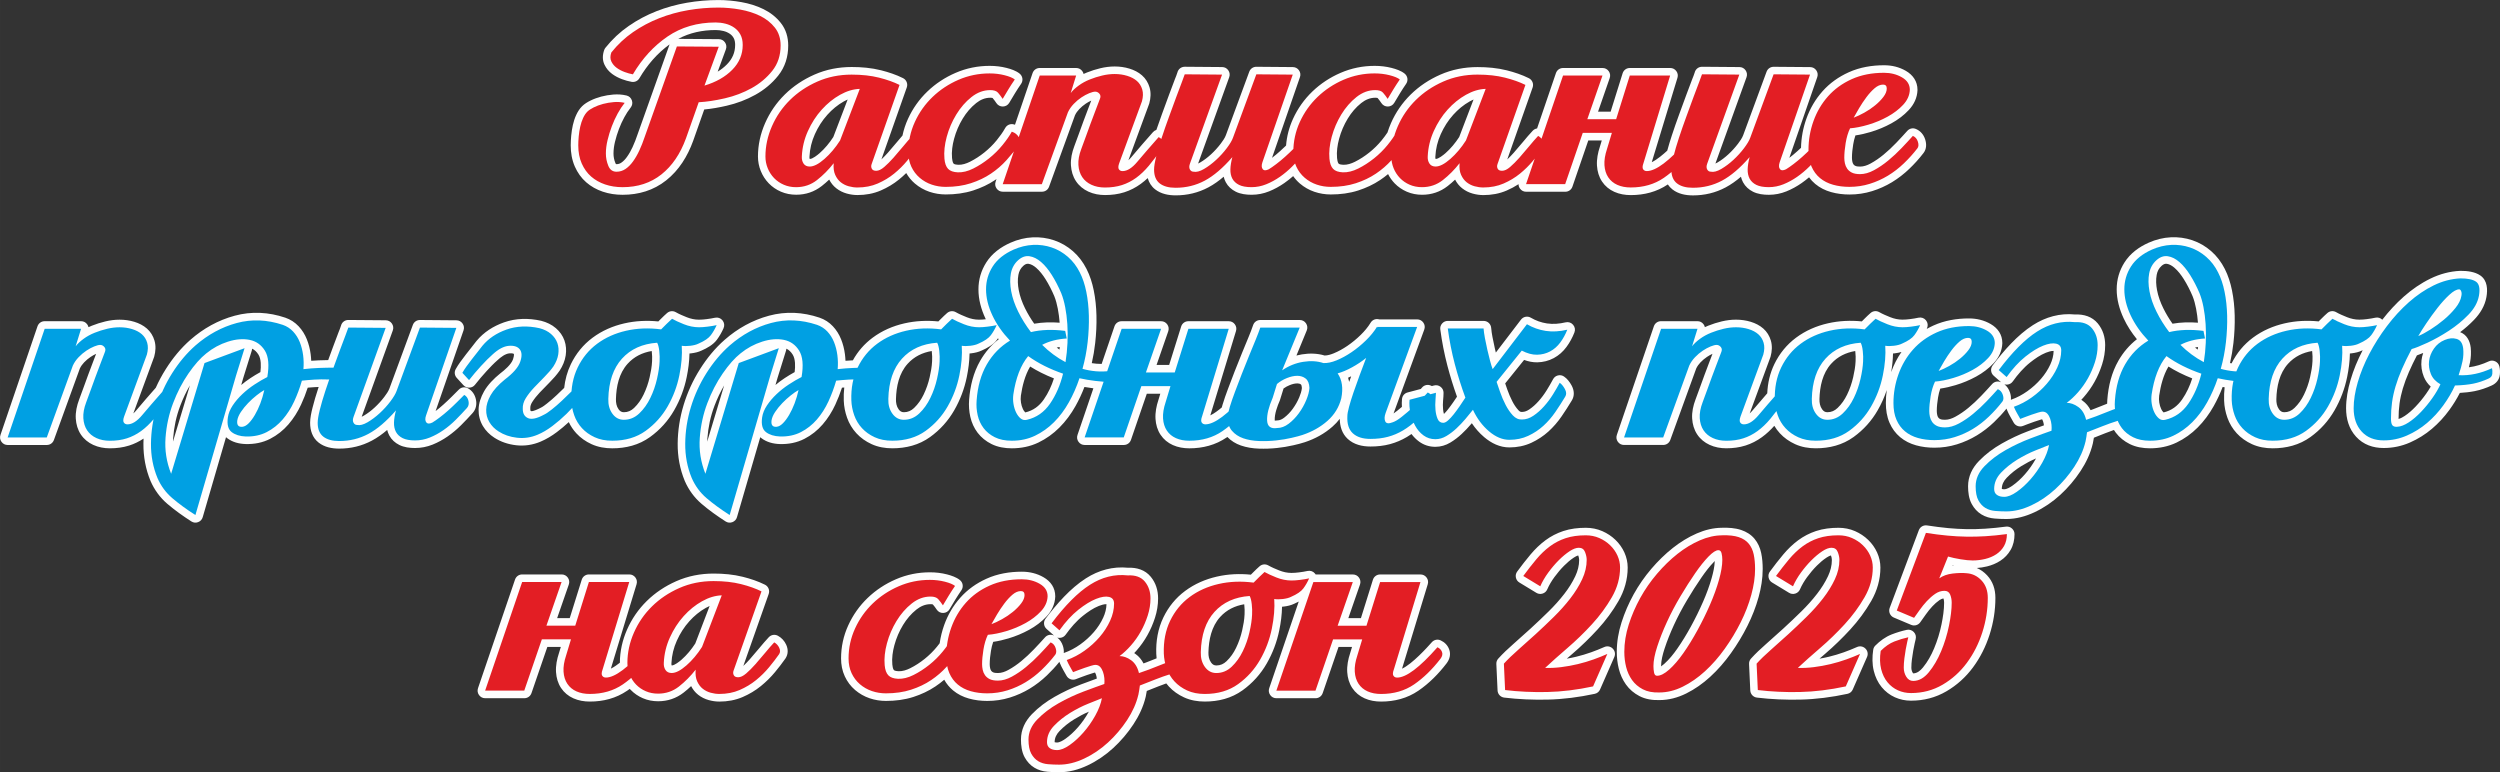
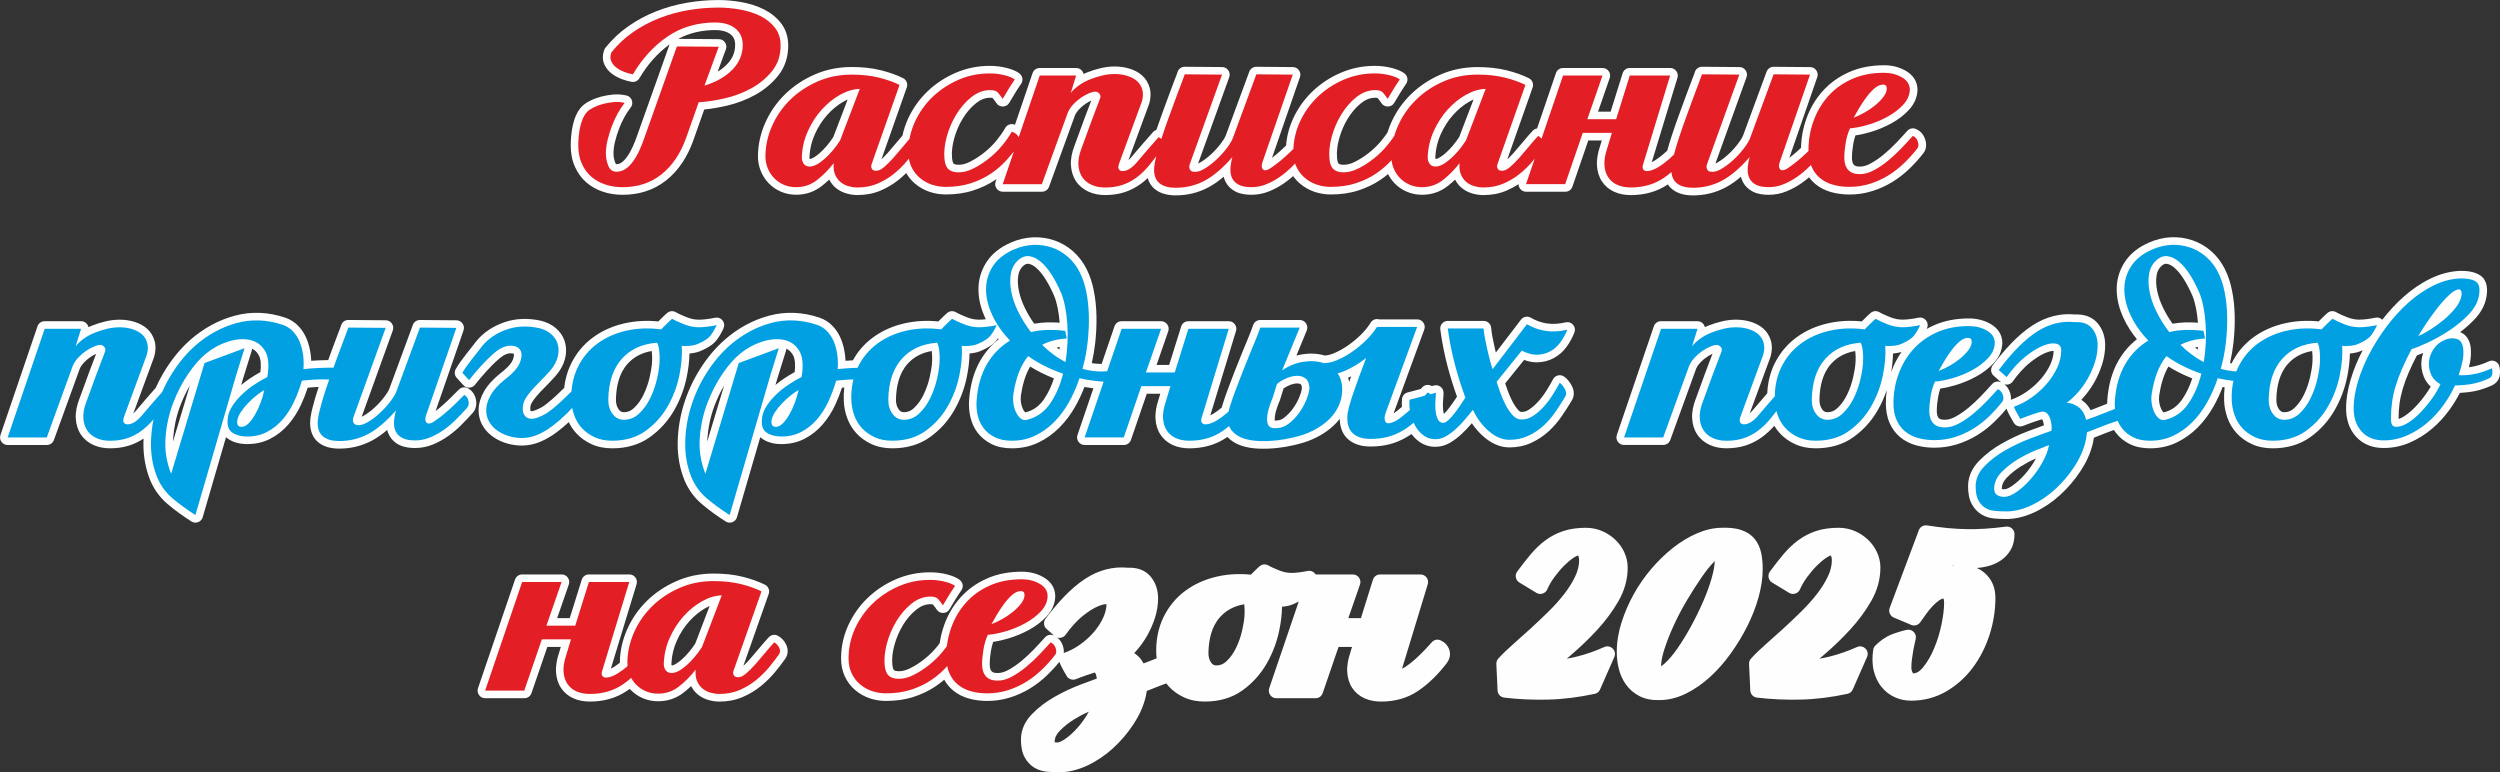
<svg xmlns="http://www.w3.org/2000/svg" xml:space="preserve" width="329.614mm" height="101.819mm" version="1.1" style="shape-rendering:geometricPrecision; text-rendering:geometricPrecision; image-rendering:optimizeQuality; fill-rule:evenodd; clip-rule:evenodd" viewBox="0 0 2127.48 657.19">
  <rect x="0" y="0" width="2127.48" height="657.19" fill="#333333" stroke="none" />
  <defs>
    <style type="text/css"> .fil0 {fill:#FEFEFE} .fil1 {fill:#E31E24;fill-rule:nonzero} .fil2 {fill:#00A0E3;fill-rule:nonzero} </style>
  </defs>
  <g id="Слой_x0020_1">
    <path class="fil0" d="M2027.33 272.07c5.5,-7.11 11.6,-13.74 18.33,-19.69 6.85,-6.06 14.39,-11.28 22.62,-15.29 7.95,-3.88 16.42,-6.19 25.27,-6.59 0.1,-0 0.19,-0.01 0.29,-0.01 5.64,0 12.3,0.67 17.03,4.03 5.91,4.2 6.22,11.76 5.07,18.26 -1.33,7.56 -5.35,14.04 -10.62,19.5 -3.64,3.77 -7.57,7.22 -11.74,10.37 5.56,2.16 8.31,7.3 8.99,13.19 0.01,0.04 0.01,0.08 0.01,0.13 0.4,4.17 0.21,8.35 -0.61,12.46 -0.28,1.38 -0.59,2.75 -0.94,4.12 5.85,-0.74 11.51,-2.53 16.94,-5.05 1.81,-0.84 3.7,-0.83 5.5,0.03 1.8,0.86 3,2.33 3.48,4.26 0.57,2.27 0.64,4.63 0.42,6.95 -0.4,4.25 -2.99,7.49 -6.83,9.26 -4.67,2.14 -9.55,3.84 -14.6,4.85 -4.13,0.82 -8.39,1.27 -12.62,1.51 -2.55,5.03 -5.54,9.83 -8.85,14.4 -4.3,5.95 -9.27,11.36 -14.86,16.11 -5.66,4.81 -11.95,8.72 -18.76,11.71 -7.1,3.11 -14.59,4.67 -22.34,4.67 -9.06,0 -17.3,-2.82 -23.48,-9.59 -6.15,-6.73 -8.53,-15.25 -8.53,-24.23 0,-8.06 1.5,-16.15 3.74,-23.87 2.55,-8.77 6.07,-17.23 10.29,-25.32 0.03,-0.06 0.07,-0.12 0.1,-0.19 -0.19,0.09 -0.38,0.17 -0.57,0.25 -2.72,1.32 -5.8,2 -8.78,2.36 -0.51,0.06 -1.02,0.12 -1.53,0.16 -0.12,6.73 -1.01,13.47 -2.35,20.02 -2.03,9.97 -5.61,19.43 -10.66,28.25 -5.19,9.06 -12.07,16.69 -20.54,22.81 -9.49,6.85 -20.58,9.61 -32.18,9.61 -6.08,0 -12.12,-1.01 -17.67,-3.56 -4.87,-2.24 -9.26,-5.28 -12.9,-9.24 -3.53,-3.84 -6.17,-8.27 -7.92,-13.18 -1.67,-4.7 -2.65,-9.59 -2.82,-14.58 -0.13,-3.79 -0,-7.59 0.44,-11.36 -0.56,-0.09 -1.11,-0.19 -1.67,-0.29 -2.14,5.59 -4.67,11.02 -7.6,16.25 -3.75,6.69 -8.29,12.89 -13.72,18.32 -5.24,5.24 -11.23,9.55 -17.91,12.75 -7.09,3.39 -14.7,4.89 -22.54,4.89 -5.96,0 -11.97,-0.96 -17.34,-3.65 -4.63,-2.32 -8.68,-5.48 -11.81,-9.62 -0.57,-0.75 -1.11,-1.53 -1.61,-2.33 -2.47,0.85 -4.92,1.75 -7.32,2.73 -3.23,1.32 -6.48,2.6 -9.74,3.86 -0.22,1.62 -0.51,3.23 -0.88,4.82 -1.98,8.43 -5.69,16.29 -10.44,23.5 -4.92,7.47 -10.7,14.27 -17.29,20.31 -6.54,5.99 -13.85,10.99 -21.88,14.77 -7.56,3.56 -15.65,5.78 -24.05,5.78 -3.32,0 -6.64,-0.14 -9.95,-0.41 -3.98,-0.32 -7.8,-1.42 -11.22,-3.5 -3.56,-2.16 -6.27,-5.24 -8.25,-8.88 -2.46,-4.51 -3.11,-10.03 -3.11,-15.1 0,-8.37 3.54,-15.56 9.3,-21.53 5.69,-5.89 12.29,-10.77 19.4,-14.81 7.17,-4.07 14.63,-7.59 22.34,-10.5 4.49,-1.69 8.99,-3.37 13.52,-4.99 -0.13,-1.24 -0.4,-2.44 -0.81,-3.62 -0.18,-0.51 -0.42,-1.06 -0.73,-1.54 -0.51,0.11 -1.08,0.29 -1.52,0.42 -1.77,0.53 -3.54,1.11 -5.29,1.72 -1.84,0.64 -3.68,1.31 -5.5,2 -1.3,0.5 -2.61,0.99 -3.9,1.51 -3.05,1.22 -6.49,-0.02 -8.06,-2.9 -0.89,-1.63 -1.79,-3.25 -2.74,-4.85 -1.14,-1.94 -2.11,-4.01 -2.98,-6.08 -0.13,-0.31 -0.23,-0.62 -0.31,-0.92 -3.26,4.06 -6.8,7.89 -10.56,11.49 -4.47,4.29 -9.37,8.1 -14.67,11.32 -5.31,3.22 -10.99,5.76 -16.92,7.61 -6.24,1.95 -12.69,2.88 -19.22,2.88 -5.29,0 -10.58,-0.62 -15.68,-2.05 -4.95,-1.39 -9.54,-3.64 -13.49,-6.94 -3.97,-3.31 -6.96,-7.46 -9.02,-12.2 -2.29,-5.27 -3.12,-11.06 -3.12,-16.77 0,-3.74 0.26,-7.45 0.78,-11.11 -1.98,5.94 -4.55,11.67 -7.7,17.16 -5.19,9.06 -12.07,16.69 -20.54,22.81 -9.49,6.85 -20.58,9.61 -32.18,9.61 -6.08,0 -12.12,-1.01 -17.67,-3.56 -4.87,-2.24 -9.26,-5.28 -12.9,-9.24 -1.8,-1.96 -3.38,-4.08 -4.72,-6.34 -3.15,3.56 -6.64,6.84 -10.49,9.64 -4.26,3.1 -8.94,5.52 -13.96,7.12 -5.3,1.7 -10.87,2.37 -16.42,2.37 -4.9,0 -9.73,-0.86 -14.19,-2.92 -4.3,-1.98 -7.91,-4.92 -10.54,-8.86 -2.7,-4.04 -3.99,-8.68 -4.3,-13.5 -0.35,-5.54 0.91,-11.09 2.86,-16.24 1.4,-3.7 2.76,-7.41 4.09,-11.13 1.2,-3.33 2.41,-6.66 3.63,-9.99 1.23,-3.35 2.49,-6.69 3.78,-10.03 0.99,-2.57 1.97,-5.15 2.94,-7.73 -1.64,0.73 -3.21,1.65 -4.7,2.64 -2.01,1.34 -3.84,2.91 -5.51,4.65 -1.46,1.52 -2.68,3.22 -3.6,5.12l-22.1 60.9c-0.94,2.6 -3.3,4.25 -6.07,4.25l-33.3 0c-2.15,0 -4,-0.95 -5.25,-2.7 -1.25,-1.75 -1.55,-3.8 -0.86,-5.84l31.5 -92.43c0.91,-2.66 3.3,-4.37 6.11,-4.37l30.98 0c2.12,0 3.94,0.92 5.2,2.63 0.56,0.76 0.94,1.59 1.13,2.45 0.95,-0.45 1.92,-0.87 2.89,-1.26 3.74,-1.49 7.57,-2.71 11.49,-3.64 3.96,-0.94 8.01,-1.47 12.08,-1.47 4.28,0 8.52,0.58 12.61,1.83 3.88,1.2 7.56,3.01 10.63,5.71 3.14,2.76 5.27,6.26 6.45,10.25 1.31,4.46 0.99,9.15 -0.22,13.59 -0.05,0.19 -0.1,0.35 -0.17,0.53l-17.61 47.89c1.07,-0.99 2,-2.04 2.6,-2.76 4.05,-4.84 8.18,-9.62 12.34,-14.37 0.38,-8.62 2.25,-17.02 6.04,-24.84 4.34,-8.97 10.49,-16.56 18.48,-22.5 8.09,-6.02 17.26,-9.97 27.06,-12.21 9.52,-2.18 19.23,-2.61 28.9,-1.64 0.81,-0.81 1.63,-1.63 2.44,-2.44 1.61,-1.61 3.25,-3.19 4.96,-4.68 2.11,-1.85 5.02,-2.14 7.45,-0.75 2.89,1.65 6.18,3.02 9.26,4.26 3.37,1.35 6.88,2.12 10.51,2.12 2.14,0 4.31,-0.2 6.43,-0.47 2.41,-0.3 4.82,-0.69 7.19,-1.2 2.43,-0.52 4.8,0.31 6.36,2.24 1.57,1.93 1.9,4.41 0.89,6.69 -0.09,0.21 -0.19,0.42 -0.28,0.63 1.88,-1.06 3.81,-2.04 5.8,-2.94 9.49,-4.29 19.78,-5.99 30.15,-5.99 6.53,0 12.79,1.47 18.46,4.74 6.11,3.53 9.94,9.01 9.94,16.18 0,0.08 -0,0.16 -0,0.24 -0.24,6.52 -2.98,12.2 -7.41,16.94 -4.27,4.58 -9.3,8.31 -14.78,11.32 -5.61,3.08 -11.53,5.54 -17.66,7.37 -4.22,1.26 -8.57,2.31 -12.96,2.92 -0.86,2.45 -1.46,5.01 -1.88,7.56 -0.62,3.76 -1.08,7.66 -1.08,11.48 0,1.16 0.14,2.31 0.38,3.45 0.17,0.8 0.48,1.52 0.94,2.19 0.38,0.55 0.98,0.95 1.57,1.24 1.04,0.52 2.95,0.61 4.09,0.61 3.09,0 6.12,-1.13 8.8,-2.58 3.94,-2.14 7.64,-4.71 11.1,-7.56 3.8,-3.14 7.4,-6.5 10.8,-10.07 3.18,-3.34 6.33,-6.71 9.4,-10.16 1.86,-2.1 4.72,-2.75 7.31,-1.67 0.13,0.06 0.26,0.11 0.39,0.17l-6.38 -5.64c-2.53,-2.24 -2.91,-6.02 -0.88,-8.72 9.4,-12.48 21.07,-25.87 34.34,-34.35 10.86,-6.94 22.97,-10.3 35.8,-9.03 7.44,-0.29 14.51,1.73 19.39,7.66 4.34,5.28 6.25,11.62 6.25,18.43 0,5.6 -0.92,11.11 -2.63,16.43 -1.66,5.16 -3.8,10.14 -6.45,14.86 -2.6,4.64 -5.66,9 -9.18,12.99 -0.67,0.76 -1.36,1.52 -2.06,2.26 0.37,0.24 0.73,0.48 1.08,0.74 3.01,2.14 5.23,4.91 6.84,8.06 0.75,-0.27 1.49,-0.55 2.24,-0.83 2.37,-0.9 4.73,-1.83 7.08,-2.78 1.58,-0.64 3.17,-1.28 4.76,-1.9 0.01,-1.11 0.06,-2.22 0.14,-3.32 0.87,-11.65 3.63,-23.15 9.49,-33.34 4.11,-7.14 9.35,-13.25 15.7,-18.22 -4.46,-5.45 -8.32,-11.37 -11.31,-17.79 -3.62,-7.76 -5.9,-16.07 -5.9,-24.67 0,-8.28 2.24,-15.98 6.69,-22.96 4.93,-7.73 12.35,-13.09 20.64,-16.76 5.98,-2.65 12.3,-4.24 18.84,-4.55 6.22,-0.29 12.35,0.53 18.25,2.53 5.93,2.01 11.28,5.14 15.99,9.26 4.84,4.24 8.66,9.37 11.57,15.1 2.91,5.71 4.85,11.9 6.12,18.17 1.44,7.08 2.15,14.3 2.32,21.52 0.19,7.79 -0.21,15.59 -1.07,23.33 -0.64,5.77 -1.61,11.5 -2.91,17.15 0.45,0.07 0.9,0.14 1.35,0.2 4.32,-8.67 10.35,-16.02 18.14,-21.82 8.09,-6.02 17.26,-9.97 27.06,-12.21 9.52,-2.18 19.23,-2.61 28.9,-1.64 0.81,-0.81 1.63,-1.63 2.44,-2.44 1.61,-1.61 3.25,-3.19 4.96,-4.68 2.11,-1.85 5.02,-2.14 7.45,-0.75 2.89,1.65 6.18,3.02 9.26,4.26 3.37,1.35 6.88,2.12 10.51,2.12 2.14,0 4.31,-0.2 6.43,-0.47 2.41,-0.3 4.82,-0.69 7.19,-1.2 2.18,-0.47 4.3,0.15 5.85,1.68zm-321.58 54.99c2.25,1.76 3.85,4.19 4.77,7.05 0.65,2.02 0.95,4.1 0.74,6.11 0.12,-0.05 0.25,-0.1 0.38,-0.15 4.88,-1.73 9.43,-4.17 13.64,-7.17 4.28,-3.06 8.2,-6.58 11.64,-10.57 3.2,-3.72 5.89,-7.81 7.93,-12.28 1.65,-3.62 2.69,-7.44 2.77,-11.41 -2,-0.13 -4.93,0.87 -6.52,1.5 -4.78,1.89 -9.46,5.15 -13.46,8.34 -5.68,4.53 -10.57,10.24 -14.78,16.13 -1.1,1.54 -2.64,2.45 -4.52,2.66 -0.91,0.1 -1.77,0.03 -2.58,-0.21zm-87.6 -27.54c-1.85,0.57 -3.79,0.92 -5.68,1.15 -0.51,0.06 -1.02,0.12 -1.53,0.16 -0.09,5.3 -0.67,10.61 -1.56,15.83 0.04,-0.1 0.07,-0.2 0.11,-0.31 2.16,-6.02 5.04,-11.65 8.66,-16.83zm438.6 2.95c-2.42,4.67 -4.73,9.42 -6.82,14.24 -1.97,4.55 -3.74,9.22 -5.16,13.98 -1.22,4.12 -2.18,8.34 -2.76,12.6 -0.59,4.28 -0.84,8.61 -0.84,12.93 0,0.09 0,0.19 0,0.29 1.81,-0.47 3.68,-1.52 5.1,-2.46 3.41,-2.25 6.52,-5.01 9.33,-7.97 3.25,-3.41 6.24,-7.05 8.96,-10.9 1.41,-1.99 2.75,-4.05 3.97,-6.18 -2.51,-2.29 -4.52,-5.05 -5.85,-8.33 -1.83,-4.53 -2.54,-9.29 -1.98,-14.14 0.25,-2.13 0.73,-4.18 1.43,-6.15 -1.78,0.75 -3.59,1.46 -5.39,2.07zm-1217.84 -30.79c-0.12,-0.25 -0.24,-0.51 -0.36,-0.76 -3.62,-7.76 -5.9,-16.07 -5.9,-24.67 0,-8.28 2.24,-15.98 6.69,-22.96 4.93,-7.73 12.35,-13.09 20.64,-16.76 5.98,-2.65 12.3,-4.24 18.84,-4.55 6.22,-0.29 12.35,0.53 18.25,2.53 5.93,2.01 11.28,5.14 15.99,9.26 4.84,4.24 8.66,9.37 11.57,15.1 2.91,5.71 4.85,11.9 6.12,18.17 1.44,7.08 2.15,14.3 2.32,21.52 0.19,7.79 -0.21,15.59 -1.07,23.33 -0.64,5.77 -1.61,11.5 -2.91,17.15 1.33,0.21 2.68,0.38 4.02,0.49 1.46,0.13 2.92,0.19 4.38,0.18l10.9 -31.98c0.91,-2.66 3.3,-4.37 6.11,-4.37l33.56 0c2.16,0 4.01,0.96 5.26,2.71 1.25,1.76 1.54,3.82 0.84,5.86l-9.93 28.61 10.71 0 10.2 -32.65c0.86,-2.74 3.29,-4.53 6.16,-4.53l34.34 0c2.11,0 3.93,0.92 5.19,2.61 1.26,1.7 1.6,3.7 0.99,5.72l-21.87 71.81c3.41,-1.62 7.21,-4.58 9.75,-6.73 0.21,-0.79 0.44,-1.57 0.67,-2.34 1.34,-4.44 2.89,-8.84 4.52,-13.18 1.92,-5.11 3.86,-10.21 5.83,-15.3 2.03,-5.23 4.11,-10.44 6.25,-15.63 1.9,-4.59 3.79,-9.18 5.67,-13.78 1.31,-3.22 2.62,-6.5 3.73,-9.8 0.89,-2.68 3.3,-4.41 6.12,-4.41l33.56 0c2.22,0 4.13,1.02 5.36,2.86 1.23,1.84 1.45,4 0.61,6.05l-8.77 21.32c1.51,-0.4 3.05,-0.72 4.61,-0.97 6.5,-1.05 13.09,-0.94 19.4,0.97 2.59,-0.03 5.4,-0.92 7.72,-1.87 4.08,-1.67 7.95,-3.86 11.59,-6.33 4.07,-2.77 7.86,-5.91 11.38,-9.35 3.18,-3.11 6.11,-6.55 8.42,-10.36 1.34,-2.2 3.68,-3.35 6.24,-3.06 0.38,0.04 0.75,0.12 1.1,0.22l32.25 0c2.17,0 4.05,0.97 5.29,2.76 1.25,1.78 1.52,3.87 0.77,5.92l-26.13 71.37c1.11,-0.72 2.2,-1.56 3,-2.21 1.39,-1.11 2.76,-2.24 4.12,-3.38 -0.16,-2.21 -0.14,-4.44 0.07,-6.65 0.26,-2.74 2.11,-4.92 4.78,-5.63l11.2 -2.96c0.34,-0.37 0.67,-0.75 0.99,-1.13 1.89,-2.26 4.94,-2.96 7.63,-1.74 0.27,0.12 0.53,0.25 0.79,0.39l1.86 -0.49c2,-0.53 3.95,-0.14 5.59,1.13 1.64,1.26 2.52,3.04 2.52,5.11 0,2.19 -0.22,4.47 -0.41,6.65 -0.22,2.45 -0.22,4.91 0,7.35 0.12,1.34 0.35,2.69 0.73,3.99 1.18,-1.14 2.27,-2.4 3.28,-3.67 1.67,-2.11 3.25,-4.29 4.78,-6.5 1.03,-1.5 2.05,-3 3.05,-4.52 -3.08,-8.61 -5.78,-17.35 -8.11,-26.19 -2.68,-10.19 -4.7,-20.55 -6.09,-31 -0.25,-1.91 0.27,-3.65 1.54,-5.1 1.27,-1.45 2.93,-2.2 4.86,-2.2l30.46 0c3.38,0 6.18,2.59 6.44,5.96 0.19,2.53 0.62,5.1 1.07,7.59 0.6,3.23 1.27,6.45 2.01,9.66 0.29,1.25 0.58,2.49 0.88,3.73l21.39 -28.01c1.99,-2.61 5.57,-3.31 8.39,-1.65 4.26,2.5 8.83,4.13 13.71,4.87 5.29,0.8 10.7,0.29 15.88,-0.93 2.4,-0.57 4.75,0.19 6.36,2.05 1.61,1.86 2.04,4.29 1.14,6.58 -1.72,4.38 -3.96,8.53 -6.75,12.32 -2.89,3.93 -6.49,7.16 -10.79,9.47 -4.35,2.34 -9.09,3.5 -14.02,3.61 -3.86,0.08 -7.65,-0.71 -11.25,-2.04l-16.1 19.98c0.6,1.75 1.21,3.49 1.81,5.23 1.2,3.44 2.64,6.79 4.3,10.03 1.39,2.72 3.09,5.34 5.18,7.58 0.76,0.81 1.61,1.51 2.77,1.44 0.13,-0.01 0.25,-0.01 0.38,-0.01 2.22,0 4.25,-0.9 6.07,-2.12 2.9,-1.96 5.5,-4.34 7.83,-6.95 2.58,-2.89 4.9,-6 6.94,-9.3 1.91,-3.09 3.77,-6.23 5.46,-9.43 0.89,-1.67 2.29,-2.77 4.12,-3.24 1.83,-0.46 3.59,-0.16 5.16,0.89 2.79,1.86 4.86,4.64 6.46,7.54 2.34,4.23 2.71,8.99 0.14,13.02 -2.73,4.54 -5.6,9 -8.6,13.37 -3.23,4.7 -6.96,9.03 -11.18,12.87 -4.33,3.94 -9.22,7.13 -14.53,9.6 -5.9,2.74 -12.23,3.96 -18.72,3.96 -8.16,0 -15.36,-3.57 -21.47,-8.76 -4.09,-3.47 -7.57,-7.45 -10.5,-11.84 -0.18,0.21 -0.36,0.43 -0.54,0.64 -2.54,3 -5.26,5.85 -8.13,8.54 -2.94,2.75 -6.15,5.2 -9.61,7.28 -3.9,2.34 -8.19,3.63 -12.74,3.63 -5.08,0 -9.8,-1.47 -13.89,-4.48 -2.48,-1.82 -4.62,-3.98 -6.43,-6.41 -1.26,0.87 -2.55,1.71 -3.87,2.49 -4.51,2.69 -9.34,4.74 -14.41,6.11 -5.41,1.46 -11.05,2.03 -16.65,2.03 -7.02,0 -14.07,-1.6 -19.36,-6.49 -4.88,-4.51 -6.67,-10.69 -6.76,-17.07 -1.79,2.36 -3.84,4.55 -6.14,6.58 -6.86,6.07 -14.86,10.4 -23.53,13.29 -3.15,1.05 -6.5,1.86 -9.74,2.61 -4.59,1.07 -9.26,1.82 -13.94,2.33 -5.15,0.56 -10.33,0.73 -15.51,0.55 -5.2,-0.18 -10.4,-0.97 -15.32,-2.68 -4.39,-1.53 -8.28,-3.91 -11.46,-7.24 -0.19,0.14 -0.39,0.27 -0.59,0.4 -9.49,6.5 -20.35,9.26 -31.79,9.26 -4.81,0 -9.59,-0.78 -14,-2.76 -4.3,-1.92 -7.87,-4.85 -10.48,-8.77 -2.7,-4.04 -3.99,-8.68 -4.3,-13.5 -0.35,-5.5 0.78,-11.07 2.46,-16.09l1.62 -5.36 -11.48 0 -13.48 39.27c-0.91,2.65 -3.3,4.36 -6.1,4.36l-33.3 0c-2.15,0 -4,-0.95 -5.25,-2.7 -1.25,-1.75 -1.55,-3.8 -0.86,-5.84l13.52 -39.68c-2.55,-0.32 -5.08,-0.7 -7.61,-1.15 -2.14,5.59 -4.67,11.02 -7.6,16.25 -3.75,6.69 -8.29,12.89 -13.72,18.32 -5.24,5.24 -11.23,9.55 -17.91,12.75 -7.09,3.39 -14.7,4.89 -22.54,4.89 -5.96,0 -11.97,-0.96 -17.34,-3.65 -4.63,-2.32 -8.68,-5.48 -11.81,-9.62 -3.03,-4 -5.06,-8.54 -6.18,-13.43 -1.1,-4.78 -1.41,-9.68 -1.05,-14.57 0.87,-11.65 3.63,-23.15 9.49,-33.34 4.11,-7.14 9.35,-13.25 15.7,-18.22 -0.21,-0.25 -0.42,-0.51 -0.62,-0.77 -0.26,0.37 -0.52,0.75 -0.79,1.11 -3.13,4.27 -8.3,7.19 -13.08,9.27 -2.72,1.32 -5.8,2 -8.78,2.36 -0.51,0.06 -1.02,0.12 -1.53,0.16 -0.12,6.73 -1.01,13.47 -2.35,20.02 -2.03,9.97 -5.61,19.43 -10.66,28.25 -5.19,9.06 -12.07,16.69 -20.54,22.81 -9.49,6.85 -20.58,9.61 -32.18,9.61 -6.08,0 -12.12,-1.01 -17.67,-3.56 -4.87,-2.24 -9.26,-5.28 -12.9,-9.24 -3.53,-3.84 -6.17,-8.27 -7.92,-13.18 -1.67,-4.7 -2.65,-9.59 -2.82,-14.58 -0.13,-3.73 -0.01,-7.48 0.42,-11.19 -0.65,0.05 -1.3,0.11 -1.95,0.16 -1.59,4.91 -3.48,9.72 -5.65,14.41 -2.82,6.1 -6.39,11.79 -10.79,16.88 -4.37,5.05 -9.54,9.16 -15.47,12.22 -6.51,3.36 -13.68,4.68 -20.97,4.46 -5.66,-0.17 -11.21,-1.58 -15.76,-5.08 -0.31,-0.24 -0.61,-0.49 -0.89,-0.74l-19.82 68.05c-0.59,2.02 -1.97,3.5 -3.94,4.24 -1.97,0.74 -3.99,0.52 -5.75,-0.62 -7.08,-4.56 -14.05,-9.5 -20.45,-14.98 -6.22,-5.33 -10.96,-11.85 -14.24,-19.36 -0.02,-0.04 -0.03,-0.07 -0.04,-0.1 -4.21,-10.14 -6.13,-20.85 -6.04,-31.83 0.09,-11.14 1.83,-22.13 5.05,-32.8 3.27,-10.82 7.98,-21.07 14.02,-30.62 5.82,-9.22 12.74,-17.71 20.95,-24.9 10.99,-9.63 23.57,-16.67 37.68,-20.48 14.38,-3.89 28.89,-3.09 42.99,1.66 4.42,1.49 8.26,3.99 11.44,7.39 3.01,3.22 5.32,6.95 6.95,11.04 1.63,4.07 2.68,8.32 3.25,12.66 0.24,1.86 0.4,3.73 0.47,5.6 2.09,-0.16 4.19,-0.28 6.28,-0.36 4.18,-7.58 9.8,-14.04 16.81,-19.26 8.09,-6.02 17.26,-9.97 27.06,-12.21 9.52,-2.18 19.23,-2.61 28.9,-1.64 0.81,-0.81 1.63,-1.63 2.44,-2.44 1.61,-1.61 3.25,-3.19 4.96,-4.68 2.11,-1.85 5.02,-2.14 7.45,-0.75 2.89,1.65 6.18,3.02 9.26,4.26 3.37,1.35 6.88,2.12 10.51,2.12 1.91,0 3.84,-0.16 5.74,-0.38zm-222.7 56.36c-3.22,5.52 -5.93,11.33 -8.2,17.31 -3.39,8.92 -5.34,18.24 -6.05,27.75 -0.07,0.9 -0.11,1.81 -0.14,2.71l14.4 -47.77zm60.03 -11.38c0.6,-4.91 0.72,-11.05 -1.65,-14.86 -1.43,-2.3 -3.17,-3.99 -5.36,-5.08 -0.04,0.51 -0.13,1.02 -0.29,1.53l-7.2 23.12 -1.82 6.24c2.49,-2.09 5.1,-4.03 7.82,-5.82 2.76,-1.82 5.59,-3.55 8.49,-5.13zm471.89 8.32c0.56,-1.58 1.13,-3.15 1.71,-4.73 -0.86,0.41 -1.73,0.81 -2.6,1.19 0.37,1.16 0.66,2.34 0.89,3.54zm-28.54 163.89l31.66 0c2.16,0 4.01,0.96 5.26,2.71 1.25,1.76 1.54,3.82 0.84,5.86l-9.93 28.61 10.71 0 10.2 -32.65c0.86,-2.74 3.29,-4.53 6.16,-4.53l34.34 0c2.11,0 3.93,0.92 5.19,2.61 1.26,1.7 1.6,3.7 0.99,5.72l-21.88 71.86c8.66,-4.04 21.19,-17.81 25.32,-22.5 1.91,-2.17 4.89,-2.81 7.52,-1.61 3.37,1.53 5.91,4.11 7.23,7.58 1.62,4.24 0.5,8.52 -2.21,12.04 -6.79,8.83 -14.71,16.9 -23.93,23.21 -9.49,6.5 -20.35,9.26 -31.79,9.26 -4.81,0 -9.59,-0.78 -14,-2.76 -4.3,-1.92 -7.87,-4.85 -10.48,-8.77 -2.7,-4.04 -3.99,-8.68 -4.3,-13.5 -0.35,-5.5 0.78,-11.07 2.46,-16.09l1.62 -5.36 -11.48 0 -13.48 39.27c-0.91,2.65 -3.3,4.36 -6.1,4.36l-33.3 0c-2.15,0 -4,-0.95 -5.25,-2.7 -1.25,-1.75 -1.55,-3.8 -0.86,-5.84l25.12 -73.72c-1.3,0.69 -2.62,1.32 -3.9,1.88 -2.72,1.32 -5.8,2 -8.78,2.36 -0.51,0.06 -1.02,0.12 -1.53,0.16 -0.12,6.73 -1.01,13.47 -2.35,20.02 -2.03,9.97 -5.61,19.43 -10.66,28.25 -5.19,9.06 -12.07,16.69 -20.54,22.81 -9.49,6.85 -20.58,9.61 -32.18,9.61 -6.08,0 -12.12,-1.01 -17.67,-3.56 -4.87,-2.24 -9.26,-5.28 -12.9,-9.24 -0.78,-0.85 -1.52,-1.73 -2.21,-2.64 -2.31,0.8 -4.6,1.64 -6.85,2.56 -3.23,1.32 -6.48,2.6 -9.74,3.86 -0.22,1.62 -0.51,3.22 -0.88,4.82 -1.98,8.43 -5.69,16.29 -10.44,23.5 -4.92,7.47 -10.7,14.27 -17.29,20.31 -6.54,5.99 -13.85,10.99 -21.88,14.77 -7.56,3.56 -15.65,5.78 -24.05,5.78 -3.32,0 -6.64,-0.14 -9.95,-0.41 -3.98,-0.32 -7.8,-1.42 -11.22,-3.5 -3.56,-2.16 -6.27,-5.24 -8.25,-8.88 -2.46,-4.51 -3.11,-10.03 -3.11,-15.1 0,-8.37 3.54,-15.56 9.3,-21.53 5.69,-5.89 12.29,-10.77 19.4,-14.81 7.17,-4.07 14.63,-7.59 22.34,-10.5 4.49,-1.69 8.99,-3.37 13.52,-4.99 -0.13,-1.24 -0.4,-2.44 -0.81,-3.62 -0.18,-0.51 -0.42,-1.06 -0.73,-1.54 -0.51,0.11 -1.08,0.29 -1.52,0.42 -1.77,0.53 -3.54,1.11 -5.29,1.72 -1.84,0.64 -3.68,1.31 -5.5,2 -1.3,0.5 -2.61,0.99 -3.9,1.51 -3.05,1.22 -6.49,-0.02 -8.06,-2.9 -0.89,-1.63 -1.79,-3.25 -2.74,-4.85 -1.14,-1.94 -2.11,-4.01 -2.98,-6.08 -0.13,-0.31 -0.23,-0.62 -0.31,-0.92 -3.26,4.06 -6.8,7.89 -10.56,11.49 -4.47,4.29 -9.37,8.1 -14.67,11.32 -5.31,3.22 -10.99,5.76 -16.92,7.61 -6.24,1.95 -12.69,2.88 -19.22,2.88 -5.29,0 -10.58,-0.62 -15.68,-2.05 -4.95,-1.39 -9.54,-3.64 -13.49,-6.94 -3.07,-2.56 -5.55,-5.62 -7.47,-9.06 -2.39,2.05 -4.9,3.95 -7.52,5.71 -5.75,3.87 -12.07,6.78 -18.65,8.92 -7.55,2.45 -15.5,3.41 -23.42,3.41 -4.76,0 -9.45,-0.74 -13.96,-2.28 -4.54,-1.55 -8.67,-3.9 -12.32,-7.02 -3.75,-3.21 -6.67,-7.12 -8.75,-11.6 -2.23,-4.8 -3.18,-9.97 -3.18,-15.24 0,-9.84 2.04,-19.3 6.14,-28.24 4.02,-8.79 9.53,-16.58 16.5,-23.27 7,-6.72 15.07,-12 23.98,-15.85 9.23,-4 18.96,-5.95 29.03,-5.95 4.85,0 9.68,0.55 14.38,1.75 3.76,0.96 8.02,2.38 11.08,4.83 2.65,2.12 3.21,5.9 1.29,8.7 -1.77,2.57 -3.48,5.19 -5.11,7.85 -1.68,2.75 -3.34,5.51 -4.97,8.29 -1.16,1.97 -3.09,3.11 -5.38,3.18 -2.29,0.06 -4.28,-0.97 -5.55,-2.87 -1.01,-1.52 -2.1,-3.02 -3.3,-4.4 -0.49,-0.17 -1.49,-0.21 -1.92,-0.21 -4.54,0 -8.47,1.74 -12,4.54 -4.6,3.65 -8.36,8.14 -11.41,13.14 -3.29,5.4 -5.77,11.19 -7.41,17.3 -1.42,5.28 -2.23,10.86 -1.74,16.34 0.1,1.17 0.47,3.86 1.34,4.77 0.68,0.72 2.98,0.93 3.87,0.97 3.46,0.15 6.94,-1.02 10,-2.55 4.37,-2.18 8.47,-4.87 12.28,-7.92 3.86,-3.09 7.39,-6.55 10.51,-10.39 0.78,-0.97 1.55,-1.94 2.3,-2.94 0.75,-5.31 2.05,-10.51 3.86,-15.57 3.07,-8.56 7.6,-16.34 13.64,-23.15 6.22,-7.01 13.79,-12.34 22.31,-16.19 9.49,-4.29 19.78,-5.99 30.15,-5.99 6.53,0 12.79,1.47 18.46,4.74 6.11,3.53 9.94,9.01 9.94,16.18 0,0.08 -0,0.16 -0,0.24 -0.24,6.52 -2.98,12.2 -7.41,16.94 -4.27,4.58 -9.3,8.31 -14.78,11.32 -5.61,3.08 -11.53,5.54 -17.66,7.37 -4.22,1.26 -8.57,2.31 -12.96,2.92 -0.86,2.45 -1.46,5.01 -1.88,7.56 -0.62,3.76 -1.08,7.66 -1.08,11.48 0,1.16 0.14,2.31 0.38,3.45 0.17,0.8 0.48,1.52 0.94,2.19 0.38,0.55 0.98,0.95 1.57,1.24 1.04,0.52 2.95,0.61 4.09,0.61 3.09,0 6.12,-1.13 8.8,-2.58 3.94,-2.14 7.64,-4.71 11.1,-7.56 3.8,-3.14 7.4,-6.5 10.8,-10.07 3.18,-3.34 6.33,-6.71 9.4,-10.16 1.86,-2.1 4.72,-2.75 7.31,-1.67 0.13,0.06 0.26,0.11 0.39,0.17l-6.38 -5.64c-2.53,-2.24 -2.91,-6.02 -0.88,-8.72 9.4,-12.48 21.07,-25.87 34.34,-34.35 10.86,-6.94 22.97,-10.3 35.8,-9.03 7.44,-0.29 14.51,1.73 19.39,7.66 4.34,5.28 6.25,11.62 6.25,18.43 0,5.6 -0.92,11.11 -2.63,16.43 -1.66,5.16 -3.8,10.14 -6.45,14.86 -2.6,4.64 -5.66,9 -9.18,12.99 -0.67,0.76 -1.36,1.52 -2.06,2.26 0.37,0.24 0.73,0.48 1.08,0.74 3.01,2.14 5.23,4.91 6.84,8.06 0.75,-0.27 1.49,-0.55 2.24,-0.83 2.37,-0.9 4.73,-1.83 7.08,-2.78 0.61,-0.25 1.21,-0.49 1.82,-0.74 -0.15,-1.25 -0.24,-2.51 -0.29,-3.78 -0.38,-10.75 1.35,-21.32 6.06,-31.05 4.34,-8.97 10.49,-16.56 18.48,-22.5 8.09,-6.02 17.26,-9.97 27.06,-12.21 9.52,-2.18 19.23,-2.61 28.9,-1.64 0.81,-0.81 1.63,-1.63 2.44,-2.44 1.61,-1.61 3.25,-3.19 4.96,-4.68 2.11,-1.85 5.02,-2.14 7.45,-0.75 2.89,1.65 6.18,3.02 9.26,4.26 3.37,1.35 6.88,2.12 10.51,2.12 2.14,0 4.31,-0.2 6.43,-0.47 2.41,-0.3 4.82,-0.69 7.19,-1.2 2.43,-0.52 4.8,0.31 6.36,2.24 0.19,0.23 0.35,0.47 0.51,0.71zm-219.85 53.71c2.25,1.76 3.85,4.19 4.77,7.05 0.65,2.02 0.95,4.1 0.74,6.11 0.12,-0.05 0.25,-0.1 0.38,-0.15 4.88,-1.73 9.43,-4.17 13.64,-7.17 4.28,-3.06 8.2,-6.58 11.64,-10.57 3.2,-3.72 5.89,-7.81 7.93,-12.28 1.65,-3.62 2.69,-7.44 2.77,-11.41 -2,-0.13 -4.93,0.87 -6.52,1.5 -4.78,1.89 -9.46,5.15 -13.46,8.34 -5.68,4.53 -10.57,10.24 -14.78,16.13 -1.1,1.54 -2.64,2.45 -4.52,2.66 -0.91,0.1 -1.77,0.03 -2.58,-0.21zm-300.44 -449.43l-9.46 26.8c-4.74,13.03 -12,24.89 -22.97,33.58 -10.75,8.52 -23.4,12.24 -37.05,12.24 -5.76,0 -11.46,-0.81 -16.92,-2.67 -5.17,-1.75 -9.92,-4.37 -14.04,-7.96 -4.23,-3.68 -7.4,-8.24 -9.66,-13.36 -2.52,-5.71 -3.52,-11.89 -3.52,-18.1 0,-2.73 0.17,-5.48 0.41,-8.2 0.28,-3.06 0.75,-6.1 1.42,-9.1 0.67,-2.97 1.61,-5.88 2.89,-8.64 1.23,-2.67 2.82,-5.19 4.91,-7.28 2.01,-2.01 4.57,-3.56 7.1,-4.82 2.95,-1.47 6.06,-2.59 9.24,-3.44 3.37,-0.89 6.82,-1.46 10.3,-1.74 3.75,-0.3 7.5,-0.07 11.17,0.8 2.22,0.52 3.88,2.02 4.62,4.18 0.74,2.16 0.36,4.36 -1.06,6.14 -2.02,2.52 -3.77,5.29 -5.32,8.11 -1.79,3.26 -3.34,6.66 -4.65,10.14 -1.35,3.58 -2.48,7.24 -3.38,10.97 -0.77,3.23 -1.24,6.54 -1.24,9.86 0,2.78 0.53,5.44 1.58,8.01 0.09,0.22 0.37,0.84 0.57,0.99 0.1,0.04 0.32,0.04 0.43,0.04 1.5,0 2.79,-0.41 4.03,-1.24 1.89,-1.26 3.48,-3.02 4.79,-4.85 1.88,-2.61 3.46,-5.45 4.81,-8.37 1.63,-3.52 3.03,-7.14 4.25,-10.82 0.01,-0.04 0.03,-0.08 0.04,-0.12l27.22 -76.52c-10.58,7.66 -19,17.51 -25.65,28.78 -1.38,2.34 -3.93,3.54 -6.62,3.09 -2.77,-0.46 -5.5,-1.28 -8.13,-2.24 -3.01,-1.1 -5.87,-2.58 -8.46,-4.48 -2.79,-2.06 -5,-4.69 -6.5,-7.82 -1.94,-4.04 -1.73,-8.41 -0.27,-12.56 0.25,-0.71 0.57,-1.28 1.03,-1.87 5.69,-7.16 12.32,-13.39 19.84,-18.59 7.38,-5.1 15.3,-9.31 23.65,-12.58 8.37,-3.28 17.05,-5.67 25.92,-7.19 8.85,-1.52 17.8,-2.29 26.78,-2.29 6.57,0 13.12,0.63 19.59,1.78 6.49,1.16 12.83,3.07 18.76,5.98 5.74,2.82 10.76,6.7 14.73,11.73 4.41,5.57 6.3,12.19 6.3,19.24 0,9.43 -2.61,18.18 -8.51,25.58 -5.36,6.73 -11.95,12.16 -19.47,16.34 -7.66,4.26 -15.86,7.32 -24.4,9.29 -6.27,1.45 -12.68,2.61 -19.11,3.2zm-22.06 -60.08l34.47 0.25c2.17,0.02 4.02,1 5.26,2.78 1.23,1.78 1.5,3.87 0.75,5.9l-6.97 18.98c2.82,-1.71 5.45,-3.73 7.8,-6.12 4.61,-4.67 7.05,-10.06 7.05,-16.64 0,-1.91 -0.26,-4.02 -1.17,-5.73 -0.8,-1.5 -1.88,-2.71 -3.28,-3.68 -1.64,-1.13 -3.45,-1.92 -5.38,-2.4 -2.19,-0.55 -4.43,-0.84 -6.7,-0.84 -11.33,0 -22.06,2.26 -31.84,7.49zm190.77 82.25c1.03,-4.9 2.61,-9.65 4.69,-14.2 4.02,-8.79 9.53,-16.58 16.5,-23.27 7,-6.72 15.07,-12 23.98,-15.85 9.23,-4 18.96,-5.95 29.03,-5.95 4.85,0 9.68,0.55 14.38,1.75 3.76,0.96 8.02,2.38 11.08,4.83 2.65,2.12 3.21,5.9 1.29,8.7 -1.77,2.57 -3.48,5.19 -5.11,7.85 -1.68,2.75 -3.34,5.51 -4.97,8.29 -1.16,1.97 -3.09,3.11 -5.38,3.18 -2.29,0.06 -4.28,-0.97 -5.55,-2.87 -1.01,-1.52 -2.1,-3.02 -3.3,-4.4 -0.49,-0.17 -1.49,-0.21 -1.92,-0.21 -4.54,0 -8.47,1.74 -12,4.54 -4.6,3.65 -8.36,8.14 -11.41,13.14 -3.29,5.4 -5.77,11.19 -7.41,17.3 -1.42,5.28 -2.23,10.86 -1.74,16.34 0.1,1.17 0.47,3.86 1.34,4.77 0.68,0.72 2.98,0.93 3.87,0.97 3.46,0.15 6.94,-1.02 10,-2.55 4.37,-2.18 8.47,-4.87 12.28,-7.92 3.86,-3.09 7.39,-6.55 10.51,-10.39 2.63,-3.24 5.21,-6.74 7.23,-10.4 1.49,-2.72 4.62,-3.98 7.58,-3.05 0.25,0.08 0.5,0.16 0.75,0.25l14.97 -43.93c0.91,-2.66 3.3,-4.37 6.11,-4.37l30.98 0c2.12,0 3.94,0.92 5.2,2.63 0.56,0.76 0.94,1.59 1.13,2.45 0.95,-0.45 1.92,-0.87 2.89,-1.26 3.74,-1.49 7.57,-2.71 11.49,-3.64 3.96,-0.94 8.01,-1.47 12.08,-1.47 4.28,0 8.52,0.58 12.61,1.83 3.88,1.2 7.56,3.01 10.63,5.71 3.14,2.76 5.27,6.26 6.45,10.25 1.31,4.46 0.99,9.15 -0.22,13.59 -0.05,0.19 -0.1,0.35 -0.17,0.53l-17.61 47.89c1.07,-0.99 2,-2.04 2.6,-2.76 5.98,-7.15 12.14,-14.18 18.31,-21.17 0.81,-0.92 1.81,-1.56 2.89,-1.9 1.5,-4.43 3.06,-8.83 4.67,-13.22 2.06,-5.64 4.13,-11.28 6.2,-16.91 1.61,-4.4 3.25,-8.8 4.95,-13.16 0.68,-1.74 1.57,-3.79 2.08,-5.58 0.73,-2.93 3.29,-4.88 6.31,-4.86l31.76 0.26c2.16,0.02 4.01,0.99 5.24,2.77 1.23,1.77 1.51,3.85 0.78,5.88l-26.48 73.45c0.75,-0.34 1.44,-0.71 1.79,-0.91 3.32,-1.94 6.39,-4.31 9.21,-6.92 3.02,-2.78 5.79,-5.82 8.27,-9.09 1.52,-2.01 3.51,-4.8 4.36,-7.18 0.01,-0.02 0.01,-0.04 0.02,-0.06l19.88 -53.96c0.96,-2.6 3.34,-4.25 6.11,-4.22l30.98 0.26c2.15,0.02 3.98,0.98 5.22,2.73 1.24,1.75 1.53,3.81 0.83,5.83l-23.76 68.67c2.33,-1.78 4.59,-3.67 6.77,-5.63 1.75,-1.57 3.48,-3.18 5.17,-4.82 0.62,-7.9 2.61,-15.5 5.92,-22.75 4.02,-8.79 9.53,-16.58 16.5,-23.27 7,-6.72 15.07,-12 23.98,-15.85 9.23,-4 18.96,-5.95 29.03,-5.95 4.85,0 9.68,0.55 14.38,1.75 3.76,0.96 8.02,2.38 11.08,4.83 2.65,2.12 3.21,5.9 1.29,8.7 -1.77,2.57 -3.48,5.19 -5.11,7.85 -1.68,2.75 -3.34,5.51 -4.97,8.29 -1.16,1.97 -3.09,3.11 -5.38,3.18 -2.29,0.06 -4.28,-0.97 -5.55,-2.87 -1.01,-1.52 -2.1,-3.02 -3.3,-4.4 -0.49,-0.17 -1.49,-0.21 -1.92,-0.21 -4.54,0 -8.47,1.74 -12,4.54 -4.6,3.65 -8.36,8.14 -11.41,13.14 -3.29,5.4 -5.77,11.19 -7.41,17.3 -1.42,5.28 -2.23,10.86 -1.74,16.34 0.1,1.17 0.47,3.86 1.34,4.77 0.68,0.72 2.98,0.93 3.87,0.97 3.46,0.15 6.94,-1.02 10,-2.55 4.37,-2.18 8.47,-4.87 12.28,-7.92 3.86,-3.09 7.39,-6.55 10.51,-10.39 1.73,-2.13 3.39,-4.32 4.91,-6.61 0.84,-2.69 1.83,-5.34 2.96,-7.92 4.02,-9.16 9.62,-17.31 16.74,-24.33 7.29,-7.2 15.8,-12.79 25.16,-16.93 10.08,-4.46 20.79,-6.49 31.78,-6.49 8.34,0 16.85,0.73 24.95,2.78 6.39,1.62 12.82,3.73 18.73,6.68 2.93,1.46 4.29,4.83 3.2,7.92l-21.58 61.22c1.93,-1.8 3.76,-3.73 5.51,-5.69 2.76,-3.11 5.46,-6.27 8.1,-9.49 2.58,-3.15 5.24,-6.24 8.02,-9.22 1.03,-1.11 2.35,-1.78 3.74,-1.99l16.04 -47.06c0.91,-2.66 3.3,-4.37 6.11,-4.37l33.56 0c2.16,0 4.01,0.96 5.26,2.71 1.25,1.76 1.54,3.82 0.84,5.86l-9.93 28.61 10.71 0 10.2 -32.65c0.86,-2.74 3.29,-4.53 6.16,-4.53l34.34 0c2.11,0 3.93,0.92 5.19,2.61 1.26,1.7 1.6,3.7 0.99,5.72l-21.87 71.82c4.56,-2.17 9.99,-6.85 13.18,-9.81 1.17,-4.32 2.48,-8.6 3.87,-12.85 1.98,-6.04 4.08,-12.05 6.27,-18.02 2.06,-5.64 4.13,-11.28 6.2,-16.91 1.61,-4.4 3.25,-8.8 4.95,-13.16 0.68,-1.74 1.57,-3.79 2.08,-5.58 0.73,-2.93 3.29,-4.88 6.31,-4.86l31.76 0.26c2.16,0.02 4.01,0.99 5.24,2.77 1.23,1.77 1.51,3.85 0.78,5.88l-26.48 73.45c0.75,-0.34 1.44,-0.71 1.79,-0.91 3.32,-1.94 6.39,-4.31 9.21,-6.92 3.02,-2.78 5.79,-5.82 8.27,-9.09 1.52,-2.01 3.51,-4.8 4.36,-7.18 0.01,-0.02 0.01,-0.04 0.02,-0.06l19.88 -53.96c0.96,-2.6 3.34,-4.25 6.11,-4.22l30.98 0.26c2.15,0.02 3.98,0.98 5.22,2.73 1.24,1.75 1.53,3.81 0.83,5.83l-23.76 68.67c2.33,-1.78 4.59,-3.67 6.77,-5.63 1.07,-0.96 2.12,-1.93 3.17,-2.91 0.19,-8.53 1.73,-16.88 4.62,-24.93 3.07,-8.56 7.6,-16.34 13.64,-23.15 6.22,-7.01 13.79,-12.34 22.31,-16.19 9.49,-4.29 19.78,-5.99 30.15,-5.99 6.53,0 12.79,1.47 18.46,4.74 6.11,3.53 9.94,9.01 9.94,16.18 0,0.08 -0,0.16 -0,0.24 -0.24,6.52 -2.98,12.2 -7.41,16.94 -4.27,4.58 -9.3,8.31 -14.78,11.32 -5.61,3.08 -11.53,5.54 -17.66,7.37 -4.22,1.26 -8.57,2.31 -12.96,2.92 -0.86,2.45 -1.46,5.01 -1.88,7.56 -0.62,3.76 -1.08,7.66 -1.08,11.48 0,1.16 0.14,2.31 0.38,3.45 0.17,0.8 0.48,1.52 0.94,2.19 0.38,0.55 0.98,0.95 1.57,1.24 1.04,0.52 2.95,0.61 4.09,0.61 3.09,0 6.12,-1.13 8.8,-2.58 3.94,-2.14 7.64,-4.71 11.1,-7.56 3.8,-3.14 7.4,-6.5 10.8,-10.07 3.18,-3.34 6.33,-6.71 9.4,-10.16 1.86,-2.1 4.72,-2.75 7.31,-1.67 3.95,1.65 6.62,4.83 7.92,8.89 1.27,3.95 1.21,8.15 -1.4,11.58 -3.68,4.82 -7.77,9.32 -12.15,13.52 -4.47,4.29 -9.37,8.1 -14.67,11.32 -5.31,3.22 -10.99,5.76 -16.92,7.61 -6.24,1.95 -12.69,2.88 -19.22,2.88 -5.29,0 -10.58,-0.62 -15.68,-2.05 -4.95,-1.39 -9.54,-3.64 -13.49,-6.94 -2.01,-1.68 -3.77,-3.56 -5.28,-5.64 -2.05,1.75 -4.18,3.4 -6.39,4.94 -4.03,2.81 -8.34,5.18 -12.89,7.02 -4.78,1.93 -9.79,2.92 -14.94,2.92 -4.53,0 -9.38,-0.57 -13.47,-2.62 -3.6,-1.8 -6.56,-4.45 -8.48,-8.01 -0.81,-1.51 -1.4,-3.09 -1.8,-4.73 -4.05,3.47 -8.38,6.59 -12.97,9.04 -8.66,4.62 -18.01,6.83 -27.83,6.83 -6.19,0 -12.56,-1.21 -17.54,-5.12 -1.57,-1.23 -2.85,-2.65 -3.88,-4.21 -9.42,6.36 -20.18,9.07 -31.51,9.07 -4.81,0 -9.59,-0.78 -14,-2.76 -4.3,-1.92 -7.87,-4.85 -10.48,-8.77 -2.7,-4.04 -3.99,-8.68 -4.3,-13.5 -0.35,-5.5 0.78,-11.07 2.46,-16.09l1.62 -5.36 -11.48 0 -13.48 39.27c-0.91,2.65 -3.3,4.36 -6.1,4.36l-33.3 0c-2.15,0 -4,-0.95 -5.25,-2.7 -0.82,-1.14 -1.23,-2.42 -1.22,-3.74 -3.19,2.08 -6.56,3.87 -10.07,5.39 -6.29,2.73 -13.03,3.89 -19.86,3.89 -3.07,0 -6.11,-0.45 -9.07,-1.27 -3.28,-0.9 -6.3,-2.4 -8.97,-4.5 -2.56,-2 -4.54,-4.53 -6.02,-7.39 -2,1.91 -4.1,3.74 -6.29,5.45 -6.36,4.98 -13.72,7.44 -21.79,7.44 -4.49,0 -8.89,-0.81 -13.02,-2.6 -3.9,-1.69 -7.39,-4.06 -10.35,-7.12 -2.26,-2.35 -4.13,-4.99 -5.59,-7.88 -2.14,1.78 -4.37,3.45 -6.69,5.01 -5.75,3.87 -12.07,6.78 -18.65,8.92 -7.55,2.45 -15.5,3.41 -23.42,3.41 -4.76,0 -9.45,-0.74 -13.96,-2.28 -4.54,-1.55 -8.67,-3.9 -12.32,-7.02 -2.19,-1.88 -4.1,-4 -5.73,-6.33 -2.4,2.13 -4.92,4.11 -7.55,5.95 -4.03,2.81 -8.34,5.18 -12.89,7.02 -4.78,1.93 -9.79,2.92 -14.94,2.92 -4.53,0 -9.38,-0.57 -13.47,-2.62 -3.6,-1.8 -6.56,-4.45 -8.48,-8.01 -0.81,-1.51 -1.4,-3.09 -1.8,-4.73 -4.05,3.47 -8.38,6.59 -12.97,9.04 -8.66,4.62 -18.01,6.83 -27.83,6.83 -6.19,0 -12.56,-1.21 -17.54,-5.12 -3.25,-2.55 -5.25,-5.87 -6.3,-9.57 -1.87,1.76 -3.85,3.42 -5.93,4.93 -4.26,3.1 -8.94,5.52 -13.96,7.12 -5.3,1.7 -10.87,2.37 -16.42,2.37 -4.9,0 -9.73,-0.86 -14.19,-2.92 -4.3,-1.98 -7.91,-4.92 -10.54,-8.86 -2.7,-4.04 -3.99,-8.68 -4.3,-13.5 -0.35,-5.54 0.91,-11.09 2.86,-16.24 1.4,-3.7 2.76,-7.41 4.09,-11.13 1.2,-3.33 2.41,-6.66 3.63,-9.99 1.23,-3.35 2.49,-6.69 3.78,-10.03 0.99,-2.57 1.97,-5.15 2.94,-7.73 -1.64,0.73 -3.21,1.65 -4.7,2.64 -2.01,1.34 -3.84,2.91 -5.51,4.65 -1.46,1.52 -2.68,3.22 -3.6,5.12l-22.1 60.9c-0.94,2.6 -3.3,4.25 -6.07,4.25l-33.3 0c-2.15,0 -4,-0.95 -5.25,-2.7 -1.25,-1.75 -1.55,-3.8 -0.86,-5.84l0.76 -2.24c-0.37,0.26 -0.74,0.51 -1.12,0.77 -5.75,3.87 -12.07,6.78 -18.65,8.92 -7.55,2.45 -15.5,3.41 -23.42,3.41 -4.76,0 -9.45,-0.74 -13.96,-2.28 -4.54,-1.55 -8.67,-3.9 -12.32,-7.02 -2.98,-2.55 -5.43,-5.54 -7.36,-8.91 -1.97,1.94 -4.04,3.78 -6.19,5.53 -4.69,3.82 -9.9,6.9 -15.45,9.3 -6.29,2.73 -13.03,3.89 -19.86,3.89 -3.07,0 -6.11,-0.45 -9.07,-1.27 -3.28,-0.9 -6.3,-2.4 -8.97,-4.5 -2.56,-2 -4.54,-4.53 -6.02,-7.39 -2,1.91 -4.1,3.74 -6.29,5.45 -6.36,4.98 -13.72,7.44 -21.79,7.44 -4.49,0 -8.89,-0.81 -13.02,-2.6 -3.9,-1.69 -7.39,-4.06 -10.35,-7.12 -2.92,-3.03 -5.18,-6.55 -6.76,-10.45 -1.6,-3.95 -2.41,-8.1 -2.41,-12.36 0,-9.86 2.13,-19.38 6.09,-28.41 4.02,-9.16 9.62,-17.31 16.74,-24.33 7.29,-7.2 15.8,-12.79 25.16,-16.93 10.08,-4.46 20.79,-6.49 31.78,-6.49 8.34,0 16.85,0.73 24.95,2.78 6.39,1.62 12.82,3.73 18.73,6.68 2.93,1.46 4.29,4.83 3.2,7.92l-21.58 61.22c1.93,-1.8 3.76,-3.73 5.51,-5.69 2.76,-3.11 5.46,-6.27 8.1,-9.49 1.43,-1.74 2.88,-3.47 4.37,-5.17zm-248.2 453.69c2.64,-1.26 5.49,-3.3 7.69,-5.03 0.04,-9.76 2.17,-19.19 6.09,-28.13 4.02,-9.16 9.62,-17.31 16.74,-24.33 7.29,-7.2 15.8,-12.79 25.16,-16.93 10.08,-4.46 20.79,-6.49 31.78,-6.49 8.34,0 16.85,0.73 24.95,2.78 6.39,1.62 12.82,3.73 18.73,6.68 2.93,1.46 4.29,4.83 3.2,7.92l-21.58 61.22c1.93,-1.8 3.76,-3.73 5.51,-5.69 2.76,-3.11 5.46,-6.27 8.1,-9.49 2.58,-3.15 5.24,-6.24 8.02,-9.22 2.04,-2.18 5.19,-2.69 7.81,-1.26 3.17,1.73 5.54,4.35 7.04,7.62 1.77,3.87 1.78,8.07 -0.63,11.69 -0.03,0.04 -0.05,0.08 -0.08,0.12 -2.77,3.96 -5.75,7.78 -8.83,11.51 -3.6,4.35 -7.63,8.31 -12.01,11.87 -4.69,3.82 -9.9,6.9 -15.45,9.3 -6.29,2.73 -13.03,3.89 -19.86,3.89 -3.07,0 -6.11,-0.45 -9.07,-1.27 -3.28,-0.9 -6.3,-2.4 -8.97,-4.5 -2.56,-2 -4.54,-4.53 -6.02,-7.39 -2,1.91 -4.1,3.74 -6.29,5.45 -6.36,4.98 -13.72,7.44 -21.79,7.44 -4.49,0 -8.89,-0.81 -13.02,-2.6 -3.9,-1.69 -7.39,-4.06 -10.35,-7.12 -0.26,-0.27 -0.52,-0.54 -0.77,-0.82 -0.72,0.52 -1.44,1.04 -2.17,1.54 -9.49,6.5 -20.35,9.26 -31.79,9.26 -4.81,0 -9.59,-0.78 -14,-2.76 -4.3,-1.92 -7.87,-4.85 -10.48,-8.77 -2.7,-4.04 -3.99,-8.68 -4.3,-13.5 -0.35,-5.5 0.78,-11.07 2.46,-16.09l1.62 -5.36 -11.48 0 -13.48 39.27c-0.91,2.65 -3.3,4.36 -6.1,4.36l-33.3 0c-2.15,0 -4,-0.95 -5.25,-2.7 -1.25,-1.75 -1.55,-3.8 -0.86,-5.84l31.5 -92.43c0.91,-2.66 3.3,-4.37 6.11,-4.37l33.56 0c2.16,0 4.01,0.96 5.26,2.71 1.25,1.76 1.54,3.82 0.84,5.86l-9.93 28.61 10.71 0 10.2 -32.65c0.86,-2.74 3.29,-4.53 6.16,-4.53l34.34 0c2.11,0 3.93,0.92 5.19,2.61 1.26,1.7 1.6,3.7 0.99,5.72l-21.86 71.8zm813.5 -8.48c2.68,-0.46 5.35,-1 7.99,-1.64 4.31,-1.04 8.57,-2.3 12.75,-3.8 3.76,-1.36 7.51,-2.82 11.16,-4.46 2.48,-1.12 5.26,-0.62 7.19,1.3 1.94,1.92 2.46,4.69 1.37,7.18l-12.13 27.63c-0.86,1.96 -2.46,3.26 -4.55,3.71 -13.26,2.85 -26.77,4.64 -40.34,4.92 -12.24,0.25 -24.51,-0.25 -36.67,-1.72 -3.15,-0.38 -5.53,-2.94 -5.67,-6.11l-1.03 -22.46c-0.08,-1.77 0.48,-3.32 1.66,-4.63 3.94,-4.35 8.26,-8.41 12.67,-12.27 5.01,-4.38 9.96,-8.83 14.86,-13.32 5.19,-4.76 10.3,-9.62 15.33,-14.56 4.77,-4.69 9.27,-9.68 13.36,-14.97 3.62,-4.67 6.82,-9.69 9.33,-15.05 2.04,-4.35 3.26,-8.96 3.26,-13.78 0,-1.27 -0.33,-2.6 -0.77,-3.81 -1.24,0.26 -2.97,1.29 -3.82,1.85 -2.95,1.94 -5.66,4.3 -8.15,6.79 -3.01,3.01 -5.75,6.28 -8.27,9.71 -2.4,3.27 -4.51,6.78 -6.13,10.5 -0.77,1.77 -2.13,2.99 -3.97,3.58 -1.84,0.58 -3.65,0.37 -5.3,-0.63l-14.46 -8.78c-1.6,-0.97 -2.61,-2.42 -2.98,-4.26 -0.37,-1.84 0.02,-3.56 1.13,-5.08 3.64,-4.96 7.41,-9.83 11.36,-14.53 3.74,-4.45 7.91,-8.53 12.58,-12 4.63,-3.45 9.76,-6.09 15.24,-7.92 6.15,-2.05 12.74,-2.78 19.21,-2.78 4.87,0 9.62,0.91 14.08,2.87 4.16,1.82 7.93,4.31 11.19,7.47 3.2,3.1 5.78,6.71 7.6,10.78 1.8,4.03 2.76,8.29 2.76,12.7 0,10.16 -2.77,19.71 -7.83,28.52 -4.99,8.69 -10.98,16.74 -17.75,24.12 -6.74,7.35 -13.9,14.3 -21.47,20.8 -1.6,1.38 -3.21,2.76 -4.8,4.15zm132.2 -111.41c5.34,-0.16 11.08,0.18 16.18,1.88 4.46,1.49 8.44,3.92 11.45,7.56 2.87,3.47 4.66,7.55 5.6,11.93 0.96,4.49 1.31,9.15 1.31,13.74 0,8.04 -1.33,16.05 -3.46,23.78 -2.33,8.48 -5.56,16.68 -9.49,24.54 -4.07,8.14 -8.79,15.93 -14.08,23.33 -5.2,7.28 -11.07,14.08 -17.68,20.12 -6.16,5.63 -12.98,10.49 -20.47,14.19 -7.18,3.54 -14.84,5.57 -22.66,5.57 -5.9,0.18 -11.86,-0.68 -17.13,-3.44 -4.56,-2.38 -8.45,-5.66 -11.44,-9.86 -2.85,-4.02 -4.84,-8.5 -6.03,-13.27 -1.18,-4.74 -1.74,-9.59 -1.74,-14.47 0,-8.54 1.46,-16.94 4.05,-25.07 2.64,-8.28 6.1,-16.27 10.31,-23.88 4.28,-7.73 9.33,-15 15.07,-21.72 5.54,-6.49 11.64,-12.5 18.34,-17.79 6.27,-4.94 13.07,-9.16 20.4,-12.34 6.87,-2.98 14.16,-4.79 21.48,-4.79zm82.86 111.41c2.68,-0.46 5.35,-1 7.99,-1.64 4.31,-1.04 8.57,-2.3 12.75,-3.8 3.76,-1.36 7.51,-2.82 11.16,-4.46 2.48,-1.12 5.26,-0.62 7.19,1.3 1.94,1.92 2.46,4.69 1.37,7.18l-12.13 27.63c-0.86,1.96 -2.46,3.26 -4.55,3.71 -13.26,2.85 -26.77,4.64 -40.34,4.92 -12.24,0.25 -24.51,-0.25 -36.67,-1.72 -3.15,-0.38 -5.53,-2.94 -5.67,-6.11l-1.03 -22.46c-0.08,-1.77 0.48,-3.32 1.66,-4.63 3.94,-4.35 8.26,-8.41 12.67,-12.27 5.01,-4.38 9.96,-8.83 14.86,-13.32 5.19,-4.76 10.3,-9.62 15.33,-14.56 4.77,-4.69 9.27,-9.68 13.36,-14.97 3.62,-4.67 6.82,-9.69 9.33,-15.05 2.04,-4.35 3.26,-8.96 3.26,-13.78 0,-1.27 -0.33,-2.6 -0.77,-3.81 -1.24,0.26 -2.97,1.29 -3.82,1.85 -2.95,1.94 -5.66,4.3 -8.15,6.79 -3.01,3.01 -5.75,6.28 -8.27,9.71 -2.4,3.27 -4.51,6.78 -6.13,10.5 -0.77,1.77 -2.13,2.99 -3.97,3.58 -1.84,0.58 -3.65,0.37 -5.3,-0.63l-14.46 -8.78c-1.6,-0.97 -2.61,-2.42 -2.98,-4.26 -0.37,-1.84 0.02,-3.56 1.13,-5.08 3.64,-4.96 7.41,-9.83 11.36,-14.53 3.74,-4.45 7.91,-8.53 12.58,-12 4.63,-3.45 9.76,-6.09 15.24,-7.92 6.15,-2.05 12.74,-2.78 19.21,-2.78 4.87,0 9.62,0.91 14.08,2.87 4.16,1.82 7.93,4.31 11.19,7.47 3.2,3.1 5.78,6.71 7.6,10.78 1.8,4.03 2.76,8.29 2.76,12.7 0,10.16 -2.77,19.71 -7.83,28.52 -4.99,8.69 -10.98,16.74 -17.75,24.12 -6.74,7.35 -13.9,14.3 -21.47,20.8 -1.6,1.38 -3.21,2.76 -4.8,4.15zm133.81 -77.2c3.3,1.4 6.27,3.52 8.86,6.3 4.93,5.29 7.03,11.94 7.03,19.12 0,10.7 -1.68,21.22 -4.96,31.41 -3.21,9.99 -7.87,19.37 -14.13,27.82 -6.14,8.28 -13.68,15.11 -22.58,20.31 -9.26,5.42 -19.39,7.98 -30.11,7.98 -4.77,0 -9.4,-0.93 -13.75,-2.89 -4.4,-1.98 -8.15,-4.9 -11.23,-8.61 -3.32,-4.01 -5.46,-8.75 -6.71,-13.78 -1.47,-5.87 -1.39,-12.04 -0.51,-17.99 0.21,-1.43 0.8,-2.6 1.82,-3.63 3.97,-3.97 8.57,-7.39 13.83,-9.45 4.18,-1.63 8.47,-2.96 12.86,-3.91 2.25,-0.49 4.41,0.17 6.01,1.82 1.6,1.65 2.18,3.83 1.63,6.06 -0.31,1.24 -0.59,2.49 -0.87,3.73 -0.46,2.04 -0.86,4.1 -1.23,6.16 -0.44,2.46 -0.8,4.93 -1.11,7.41 -0.29,2.3 -0.47,4.63 -0.47,6.94 0,1.6 0.34,3.07 1.2,4.44 0.07,0.12 0.23,0.34 0.35,0.47 3.45,-0 6.23,-2.49 8.31,-5.01 3.99,-4.84 7.06,-10.44 9.48,-16.21 2.79,-6.65 4.9,-13.55 6.34,-20.61 1.21,-5.93 2.19,-12.26 2.19,-18.33 0,-1.22 -0.16,-2.41 -0.52,-3.57 -1.25,0.15 -2.37,0.66 -3.43,1.39 -2.21,1.52 -4.21,3.31 -6.03,5.28 -1.99,2.14 -3.83,4.4 -5.51,6.8 -1.6,2.28 -3.21,4.55 -4.84,6.81 -1.78,2.45 -4.93,3.33 -7.73,2.15l-14.72 -6.2c-3.19,-1.34 -4.75,-4.97 -3.54,-8.21l24.79 -66.09c1.08,-2.89 3.97,-4.58 7.03,-4.11 5.96,0.92 11.95,1.71 17.95,2.28 5.24,0.49 10.5,0.79 15.77,0.88 5.26,0.09 10.51,-0.05 15.76,-0.38 5.89,-0.37 11.78,-0.99 17.63,-1.76 1.91,-0.25 3.65,0.28 5.1,1.55 1.45,1.27 2.2,2.93 2.2,4.85 0,4.7 -0.95,9.31 -3.31,13.42 -2.14,3.72 -5.05,6.79 -8.64,9.15 -3.5,2.3 -7.37,3.89 -11.44,4.88 -2.88,0.7 -5.81,1.16 -8.77,1.36zm-20.5 -2.07l-0.15 0.37c0.42,-0.05 0.85,-0.09 1.28,-0.13 -0.38,-0.08 -0.75,-0.15 -1.13,-0.24zm-1548.23 -129.39c1.07,-0.99 2,-2.04 2.6,-2.76 5.4,-6.46 10.95,-12.81 16.51,-19.12 2.46,-5.51 5.32,-10.84 8.55,-15.94 5.82,-9.22 12.74,-17.7 20.95,-24.9 10.99,-9.63 23.57,-16.67 37.68,-20.48 14.38,-3.89 28.89,-3.09 42.99,1.66 4.42,1.49 8.26,3.99 11.44,7.39 3.01,3.22 5.32,6.95 6.95,11.04 1.63,4.07 2.68,8.32 3.25,12.66 0.24,1.86 0.4,3.73 0.47,5.6 2.14,-0.16 4.28,-0.28 6.43,-0.37 2.67,-0.11 5.35,-0.18 8.02,-0.22l3.86 -10.53c1.61,-4.4 3.25,-8.8 4.95,-13.16 0.68,-1.74 1.57,-3.79 2.08,-5.58 0.73,-2.93 3.29,-4.88 6.31,-4.86l31.76 0.26c2.16,0.02 4.01,0.99 5.24,2.77 1.23,1.77 1.51,3.85 0.78,5.88l-26.48 73.45c0.75,-0.34 1.44,-0.71 1.79,-0.91 3.32,-1.94 6.39,-4.31 9.21,-6.92 3.02,-2.78 5.79,-5.82 8.27,-9.09 1.52,-2.01 3.51,-4.8 4.36,-7.18 0.01,-0.02 0.01,-0.04 0.02,-0.06l19.88 -53.96c0.96,-2.6 3.34,-4.25 6.11,-4.22l30.98 0.26c2.15,0.02 3.98,0.98 5.22,2.73 1.24,1.75 1.53,3.81 0.83,5.83l-23.76 68.67c2.33,-1.78 4.59,-3.67 6.77,-5.63 2.38,-2.14 4.71,-4.34 6.97,-6.6 2.02,-2.02 4.05,-4.05 6.07,-6.07 2.06,-2.06 5.1,-2.49 7.65,-1.1 3.69,2.01 5.96,5.4 6.83,9.48 0.9,4.21 0.11,8.36 -2.8,11.6 -3.17,3.53 -6.44,6.97 -9.79,10.32 -3.49,3.49 -7.28,6.68 -11.33,9.51 -4.03,2.81 -8.34,5.18 -12.89,7.02 -4.78,1.93 -9.79,2.92 -14.94,2.92 -4.53,0 -9.38,-0.57 -13.47,-2.62 -3.6,-1.8 -6.56,-4.45 -8.48,-8.01 -0.81,-1.51 -1.4,-3.09 -1.8,-4.73 -4.05,3.47 -8.38,6.59 -12.97,9.04 -8.66,4.62 -18.01,6.83 -27.83,6.83 -6.19,0 -12.56,-1.21 -17.54,-5.12 -5.27,-4.13 -7.25,-10.3 -7.25,-16.83 0,-4.1 1.01,-8.7 2,-12.67 1.37,-5.5 3.01,-10.94 4.78,-16.33 0.17,-0.51 0.33,-1.01 0.5,-1.52 -1.13,0.04 -2.26,0.09 -3.38,0.16 -1.98,0.13 -3.96,0.27 -5.94,0.44 -1.59,4.91 -3.48,9.72 -5.65,14.41 -2.82,6.1 -6.39,11.79 -10.79,16.88 -4.37,5.05 -9.54,9.16 -15.47,12.22 -6.51,3.36 -13.68,4.68 -20.97,4.46 -5.66,-0.17 -11.21,-1.58 -15.76,-5.08 -0.31,-0.24 -0.61,-0.49 -0.89,-0.74l-19.82 68.05c-0.59,2.02 -1.97,3.5 -3.94,4.24 -1.97,0.74 -3.99,0.52 -5.75,-0.62 -7.08,-4.56 -14.05,-9.5 -20.45,-14.98 -6.22,-5.33 -10.96,-11.85 -14.24,-19.36 -0.02,-0.04 -0.03,-0.07 -0.04,-0.1 -4.21,-10.14 -6.13,-20.85 -6.04,-31.83 0.01,-1.41 0.05,-2.82 0.11,-4.22 -3.78,2.52 -7.87,4.52 -12.22,5.91 -5.3,1.7 -10.87,2.37 -16.42,2.37 -4.9,0 -9.73,-0.86 -14.19,-2.92 -4.3,-1.98 -7.91,-4.92 -10.54,-8.86 -2.7,-4.04 -3.99,-8.68 -4.3,-13.5 -0.35,-5.54 0.91,-11.09 2.86,-16.24 1.4,-3.7 2.76,-7.41 4.09,-11.13 1.2,-3.33 2.41,-6.66 3.63,-9.99 1.23,-3.35 2.49,-6.69 3.78,-10.03 0.99,-2.57 1.97,-5.15 2.94,-7.73 -1.64,0.73 -3.21,1.65 -4.7,2.64 -2.01,1.34 -3.84,2.91 -5.51,4.65 -1.46,1.52 -2.68,3.22 -3.6,5.12l-22.1 60.9c-0.94,2.6 -3.3,4.25 -6.07,4.25l-33.3 0c-2.15,0 -4,-0.95 -5.25,-2.7 -1.25,-1.75 -1.55,-3.8 -0.86,-5.84l31.5 -92.43c0.91,-2.66 3.3,-4.37 6.11,-4.37l30.98 0c2.12,0 3.94,0.92 5.2,2.63 0.56,0.76 0.94,1.59 1.13,2.45 0.95,-0.45 1.92,-0.87 2.89,-1.26 3.74,-1.49 7.57,-2.71 11.49,-3.64 3.96,-0.94 8.01,-1.47 12.08,-1.47 4.28,0 8.52,0.58 12.61,1.83 3.88,1.2 7.56,3.01 10.63,5.71 3.14,2.76 5.27,6.26 6.45,10.25 1.31,4.46 0.99,9.15 -0.22,13.59 -0.05,0.19 -0.1,0.35 -0.17,0.53l-17.61 47.89zm91.83 -24.26c2.49,-2.09 5.1,-4.03 7.82,-5.82 2.76,-1.82 5.59,-3.55 8.49,-5.13 0.6,-4.91 0.72,-11.05 -1.65,-14.86 -1.43,-2.3 -3.17,-3.99 -5.36,-5.08 -0.04,0.51 -0.13,1.02 -0.29,1.53l-7.2 23.12 -1.82 6.24zm-43.71 0.42c-3.22,5.52 -5.93,11.33 -8.2,17.31 -3.39,8.92 -5.34,18.24 -6.05,27.75 -0.07,0.9 -0.11,1.81 -0.14,2.71l14.4 -47.77zm318.54 2.15c0.76,-7.04 2.59,-13.87 5.69,-20.28 4.34,-8.97 10.49,-16.56 18.48,-22.5 8.09,-6.02 17.26,-9.97 27.06,-12.21 9.52,-2.18 19.23,-2.61 28.9,-1.64 0.81,-0.81 1.63,-1.63 2.44,-2.44 1.61,-1.61 3.25,-3.19 4.96,-4.68 2.11,-1.85 5.02,-2.14 7.45,-0.75 2.89,1.65 6.18,3.02 9.26,4.26 3.37,1.35 6.88,2.12 10.51,2.12 2.14,0 4.31,-0.2 6.43,-0.47 2.41,-0.3 4.82,-0.69 7.19,-1.2 2.43,-0.52 4.8,0.31 6.36,2.24 1.57,1.93 1.9,4.41 0.89,6.69 -1.52,3.43 -3.38,6.69 -5.6,9.72 -3.13,4.27 -8.3,7.19 -13.08,9.27 -2.72,1.32 -5.8,2 -8.78,2.36 -0.51,0.06 -1.02,0.12 -1.53,0.16 -0.12,6.73 -1.01,13.47 -2.35,20.02 -2.03,9.97 -5.61,19.43 -10.66,28.25 -5.19,9.06 -12.07,16.69 -20.54,22.81 -9.49,6.85 -20.58,9.61 -32.18,9.61 -6.08,0 -12.12,-1.01 -17.67,-3.56 -4.87,-2.24 -9.26,-5.28 -12.9,-9.24 -2.63,-2.86 -4.76,-6.04 -6.4,-9.51 -3.23,3 -6.61,5.83 -10.13,8.48 -4.3,3.24 -8.94,6.06 -13.91,8.16 -6.65,2.8 -13.62,3.87 -20.79,3.05 -6.62,-0.76 -12.9,-2.79 -18.51,-6.41 -4.01,-2.58 -7.35,-5.89 -9.8,-10 -2.54,-4.27 -3.73,-9.06 -3.62,-14.03 0.12,-5.42 1.94,-10.58 4.57,-15.27 3.3,-5.9 8.48,-11.02 13.68,-15.27 0.07,-0.05 0.13,-0.1 0.19,-0.15 3.63,-2.75 9.27,-7.51 10.84,-11.97 0.24,-0.68 1.19,-3.87 0.67,-4.57 -0.51,-0.68 -2.94,-0.59 -3.63,-0.54 -3.66,0.29 -7.61,3.38 -10.18,5.78 -0.05,0.05 -0.1,0.09 -0.15,0.13 -3.23,2.83 -6.27,6.02 -9.17,9.18 -3.43,3.75 -6.74,7.62 -9.88,11.63 -1.21,1.55 -2.87,2.4 -4.83,2.47 -1.96,0.08 -3.68,-0.64 -5.01,-2.09l-5.68 -6.2c-1.91,-2.08 -2.26,-5.02 -0.88,-7.5 1.15,-2.08 2.49,-4.08 3.86,-6.02 1.56,-2.2 3.18,-4.36 4.85,-6.47 1.59,-2.01 3.18,-4.02 4.75,-6.04 1.38,-1.76 2.75,-3.52 4.12,-5.28 0.05,-0.06 0.09,-0.11 0.14,-0.17 6.2,-7.45 14.23,-12.55 23.33,-15.77 10.27,-3.63 20.98,-3.71 31.55,-1.38 0.08,0.02 0.16,0.04 0.24,0.06 4.55,1.19 8.84,3.18 12.41,6.27 3.3,2.86 5.83,6.35 7.28,10.47 1.44,4.09 1.71,8.38 1.07,12.66 -0.7,4.65 -2.55,8.96 -5.1,12.89 -0.05,0.07 -0.09,0.13 -0.14,0.2 -2.46,3.49 -5.31,6.73 -8.32,9.75 -2.92,2.92 -5.81,5.89 -8.65,8.9 -2.34,2.48 -4.52,5.16 -6.33,8.04 -1.03,1.64 -1.71,3.42 -1.6,5.37 0.01,0.12 0.01,0.23 0.01,0.36 0,0.63 -0.09,1.64 0.58,1.93 1.61,0.5 6.61,-1.97 7.96,-2.7 0.16,-0.09 0.29,-0.15 0.46,-0.23 1.62,-0.72 3.82,-2.46 5.21,-3.56 2.85,-2.24 5.58,-4.63 8.22,-7.12 2.14,-2.01 4.25,-4.05 6.35,-6.11zm241.25 -245.51c-1.11,0.49 -2.2,1.05 -3.27,1.64 -5.29,2.96 -9.93,6.85 -13.98,11.34 -4.43,4.91 -7.94,10.5 -10.65,16.53 -2.73,6.07 -4.29,12.43 -4.6,19.08 -0,0.06 -0.01,0.1 -0.01,0.16 -0.04,0.6 -0.03,1.29 0.21,1.86 0.02,0 0.05,0 0.07,0 2.39,0 6.59,-3.39 8.26,-4.85 4.57,-4.01 8.45,-8.74 11.76,-13.83l12.21 -31.94zm532.62 0c-1.11,0.49 -2.2,1.05 -3.27,1.64 -5.29,2.96 -9.93,6.85 -13.98,11.34 -4.43,4.91 -7.94,10.5 -10.65,16.53 -2.73,6.07 -4.29,12.43 -4.6,19.08 -0,0.06 -0.01,0.1 -0.01,0.16 -0.04,0.6 -0.03,1.29 0.21,1.86 0.02,0 0.05,0 0.07,0 2.39,0 6.59,-3.39 8.26,-4.85 4.57,-4.01 8.45,-8.74 11.76,-13.83l12.21 -31.94zm-650.09 431.02c-1.11,0.49 -2.2,1.05 -3.27,1.64 -5.29,2.96 -9.93,6.85 -13.98,11.34 -4.43,4.91 -7.94,10.5 -10.65,16.53 -2.73,6.07 -4.29,12.43 -4.6,19.08 -0,0.06 -0.01,0.1 -0.01,0.16 -0.04,0.6 -0.03,1.29 0.21,1.86 0.02,0 0.05,0 0.07,0 2.39,0 6.59,-3.39 8.26,-4.85 4.57,-4.01 8.45,-8.74 11.76,-13.83l12.21 -31.94zm322.68 89.95c-4.34,1.86 -8.52,4.09 -12.54,6.56 -4.53,2.8 -8.72,6.1 -12.41,9.94 -2.57,2.68 -4.14,5.71 -4.14,9.46 0.62,0.23 1.56,0.28 2.07,0.28 2.23,0 5.26,-1.86 7.01,-3.09 3.92,-2.76 7.45,-6.1 10.61,-9.7 3.57,-4.05 6.65,-8.49 9.28,-13.21 0.05,-0.08 0.09,-0.17 0.14,-0.25zm132.21 -91.41c-7.87,1.35 -14.87,4.66 -20.46,10.84 -7.38,8.15 -9.67,19.37 -9.95,30.05 -0.08,3.06 0.43,6.17 2.26,8.69 1.17,1.62 2.44,2.5 4.46,2.5 3.45,0 6.22,-1.26 8.71,-3.64 3.39,-3.24 6.03,-7.09 8.07,-11.31 2.3,-4.75 4.03,-9.74 5.2,-14.89 1,-4.39 1.85,-9.05 2.04,-13.55 0,-0.05 0,-0.09 0.01,-0.13 0.16,-2.6 0.05,-5.22 -0.23,-7.81 -0.02,-0.21 -0.05,-0.47 -0.09,-0.75zm354.79 52.85c1.1,-0.76 2.13,-1.62 2.68,-2.11 4.17,-3.71 7.82,-8.27 11.01,-12.83 4.24,-6.05 8.08,-12.41 11.63,-18.89 3.8,-6.94 7.3,-14.04 10.46,-21.29 2.86,-6.57 5.38,-13.32 7.32,-20.22 1.26,-4.47 2.43,-9.55 2.58,-14.27 -0.27,0.26 -0.49,0.49 -0.66,0.66 -3.94,4.04 -7.47,8.73 -10.67,13.36 -4.33,6.26 -8.39,12.71 -12.28,19.25 -4.09,6.87 -7.83,13.94 -11.17,21.21 -3.02,6.58 -5.75,13.32 -7.99,20.21 -1.46,4.49 -2.91,9.91 -2.91,14.66 0,0.09 0,0.17 0,0.26zm-859 -268.36c-7.87,1.35 -14.87,4.66 -20.46,10.84 -7.38,8.15 -9.67,19.37 -9.95,30.05 -0.08,3.06 0.43,6.17 2.26,8.69 1.17,1.62 2.44,2.5 4.46,2.5 3.45,0 6.22,-1.26 8.71,-3.64 3.39,-3.24 6.03,-7.09 8.07,-11.31 2.3,-4.75 4.03,-9.74 5.2,-14.89 1,-4.39 1.85,-9.05 2.04,-13.55 0,-0.05 0,-0.09 0.01,-0.13 0.16,-2.6 0.05,-5.22 -0.23,-7.81 -0.02,-0.21 -0.05,-0.47 -0.09,-0.75zm238.3 0c-7.87,1.35 -14.87,4.66 -20.46,10.84 -7.38,8.15 -9.67,19.37 -9.95,30.05 -0.08,3.06 0.43,6.17 2.26,8.69 1.17,1.62 2.44,2.5 4.46,2.5 3.45,0 6.22,-1.26 8.71,-3.64 3.39,-3.24 6.03,-7.09 8.07,-11.31 2.3,-4.75 4.03,-9.74 5.2,-14.89 1,-4.39 1.85,-9.05 2.04,-13.55 0,-0.05 0,-0.09 0.01,-0.13 0.16,-2.6 0.05,-5.22 -0.23,-7.81 -0.02,-0.21 -0.05,-0.47 -0.09,-0.75zm106.42 -2.95c0.29,0.22 0.59,0.45 0.88,0.67 0.47,0.35 0.95,0.7 1.44,1.04 0.07,-0.74 0.12,-1.48 0.18,-2.22 -0.84,0.15 -1.67,0.32 -2.5,0.51zm2.48 -21.14c-0.32,-4 -0.83,-8 -1.59,-11.95 -0.7,-3.62 -1.64,-7.27 -2.96,-10.57 -2.13,-5.03 -4.61,-9.94 -7.52,-14.57 -2.19,-3.47 -4.81,-6.96 -7.93,-9.66 -1.86,-1.61 -4.1,-3.03 -6.57,-3.41 -1.71,-0.26 -3.17,0.7 -4.4,1.79 -2.3,2.05 -3.58,4.59 -4.15,7.61 -0.8,4.22 -0.51,8.66 0.26,12.86 1,5.43 2.95,10.68 5.38,15.62 2.25,4.57 4.89,8.95 7.82,13.12 7.13,-1.24 14.44,-1.41 21.66,-0.85zm-29.26 76.34c6.76,-1.61 11.86,-5.38 15.79,-11.07 3.79,-5.49 6.58,-11.56 8.59,-17.89 -3.67,-1.44 -7.28,-3.04 -10.81,-4.81 -3.22,-1.61 -6.36,-3.37 -9.41,-5.28 -4.43,7.46 -6.71,16.49 -7.91,24.83 -0.28,1.97 -0.2,3.97 0.11,5.92 0.3,1.88 0.82,3.74 1.64,5.46 0.49,1.03 1.14,2.05 2,2.83zm235.37 -20.85c-0.07,-0.83 -0.29,-2.55 -0.74,-2.9 -0.92,-0.72 -1.96,-0.95 -3.12,-0.95 -2.2,0 -4.46,0.64 -6.48,1.46 -1.86,0.75 -3.63,1.7 -5.24,2.87l-3.02 9.72c-0.07,0.23 -0.15,0.43 -0.24,0.66 -2.04,4.69 -4.51,11.39 -4.25,16.59 0.01,0.1 0.01,0.24 0.03,0.39 0.43,-0.01 0.92,-0.07 1.18,-0.11 0.35,-0.05 0.65,-0.08 1,-0.08 2.14,0 4.12,-1.04 5.79,-2.31 2.82,-2.14 5.25,-4.72 7.33,-7.57 2.24,-3.07 4.12,-6.37 5.57,-9.88 0.99,-2.38 1.98,-5.26 2.21,-7.89zm470.88 -31.4c-7.87,1.35 -14.87,4.66 -20.46,10.84 -7.38,8.15 -9.67,19.37 -9.95,30.05 -0.08,3.06 0.43,6.17 2.26,8.69 1.17,1.62 2.44,2.5 4.46,2.5 3.45,0 6.22,-1.26 8.71,-3.64 3.39,-3.24 6.03,-7.09 8.07,-11.31 2.3,-4.75 4.03,-9.74 5.2,-14.89 1,-4.39 1.85,-9.05 2.04,-13.55 0,-0.05 0,-0.09 0.01,-0.13 0.16,-2.6 0.05,-5.22 -0.23,-7.81 -0.02,-0.21 -0.05,-0.47 -0.09,-0.75zm153.85 91.41c-4.34,1.86 -8.52,4.09 -12.54,6.56 -4.53,2.8 -8.72,6.1 -12.41,9.94 -2.57,2.68 -4.14,5.71 -4.14,9.46 0.62,0.23 1.56,0.28 2.07,0.28 2.23,0 5.26,-1.86 7.01,-3.09 3.92,-2.76 7.45,-6.1 10.61,-9.7 3.57,-4.05 6.65,-8.49 9.28,-13.21 0.05,-0.08 0.09,-0.17 0.14,-0.25zm135.36 -94.36c0.29,0.22 0.59,0.45 0.88,0.67 0.47,0.35 0.95,0.7 1.44,1.04 0.07,-0.74 0.12,-1.48 0.18,-2.22 -0.84,0.15 -1.67,0.32 -2.5,0.51zm2.48 -21.14c-0.32,-4 -0.83,-8 -1.59,-11.95 -0.7,-3.62 -1.64,-7.27 -2.96,-10.57 -2.13,-5.03 -4.61,-9.94 -7.52,-14.57 -2.19,-3.47 -4.81,-6.96 -7.93,-9.66 -1.86,-1.61 -4.1,-3.03 -6.57,-3.41 -1.71,-0.26 -3.17,0.7 -4.4,1.79 -2.3,2.05 -3.58,4.59 -4.15,7.61 -0.8,4.22 -0.51,8.66 0.26,12.86 1,5.43 2.95,10.68 5.38,15.62 2.25,4.57 4.89,8.95 7.82,13.12 7.13,-1.24 14.44,-1.41 21.66,-0.85zm-29.26 76.34c6.76,-1.61 11.86,-5.38 15.79,-11.07 3.79,-5.49 6.58,-11.56 8.59,-17.89 -3.67,-1.44 -7.28,-3.04 -10.81,-4.81 -3.22,-1.61 -6.36,-3.37 -9.41,-5.28 -4.43,7.46 -6.71,16.49 -7.91,24.83 -0.28,1.97 -0.2,3.97 0.11,5.92 0.3,1.88 0.82,3.74 1.64,5.46 0.49,1.03 1.14,2.05 2,2.83zm126.38 -52.25c-7.87,1.35 -14.87,4.66 -20.46,10.84 -7.38,8.15 -9.67,19.37 -9.95,30.05 -0.08,3.06 0.43,6.17 2.26,8.69 1.17,1.62 2.44,2.5 4.46,2.5 3.45,0 6.22,-1.26 8.71,-3.64 3.39,-3.24 6.03,-7.09 8.07,-11.31 2.3,-4.75 4.03,-9.74 5.2,-14.89 1,-4.39 1.85,-9.05 2.04,-13.55 0,-0.05 0,-0.09 0.01,-0.13 0.16,-2.6 0.05,-5.22 -0.23,-7.81 -0.02,-0.21 -0.05,-0.47 -0.09,-0.75z" />
    <g id="_2380342616080">
      <path class="fil1" d="M538.57 63.25c-2.07,-0.34 -4.39,-0.99 -6.97,-1.94 -2.58,-0.95 -4.86,-2.15 -6.84,-3.61 -1.98,-1.46 -3.49,-3.27 -4.52,-5.42 -1.03,-2.15 -1.03,-4.69 0,-7.62 5.34,-6.71 11.49,-12.48 18.46,-17.3 6.97,-4.82 14.42,-8.78 22.33,-11.88 7.92,-3.1 16.14,-5.38 24.66,-6.84 8.52,-1.46 17.08,-2.19 25.69,-2.19 6.02,0 12.18,0.56 18.46,1.68 6.28,1.12 11.96,2.93 17.04,5.42 5.08,2.5 9.25,5.81 12.52,9.94 3.27,4.13 4.91,9.21 4.91,15.23 0,8.43 -2.37,15.62 -7.1,21.56 -4.73,5.94 -10.59,10.84 -17.56,14.72 -6.97,3.87 -14.54,6.76 -22.72,8.65 -8.18,1.89 -15.62,3.01 -22.33,3.36l-10.84 30.72c-4.82,13.25 -11.79,23.49 -20.91,30.72 -9.12,7.23 -20.14,10.84 -33.05,10.84 -5.34,0 -10.28,-0.77 -14.85,-2.32 -4.56,-1.55 -8.52,-3.79 -11.88,-6.71 -3.36,-2.93 -6.02,-6.63 -8,-11.1 -1.98,-4.47 -2.97,-9.64 -2.97,-15.49 0,-2.24 0.13,-4.78 0.39,-7.62 0.26,-2.84 0.69,-5.59 1.29,-8.26 0.6,-2.67 1.42,-5.12 2.45,-7.36 1.03,-2.24 2.24,-4.05 3.61,-5.42 1.21,-1.21 3.01,-2.41 5.42,-3.61 2.41,-1.21 5.08,-2.19 8,-2.97 2.93,-0.77 5.98,-1.29 9.17,-1.55 3.18,-0.26 6.24,-0.04 9.17,0.65 -2.07,2.58 -4.05,5.59 -5.94,9.04 -1.89,3.44 -3.57,7.1 -5.03,10.97 -1.46,3.87 -2.67,7.79 -3.61,11.75 -0.95,3.96 -1.42,7.75 -1.42,11.36 0,3.61 0.69,7.1 2.07,10.46 1.38,3.36 3.7,5.03 6.97,5.03 2.75,0 5.29,-0.77 7.62,-2.32 2.32,-1.55 4.48,-3.7 6.45,-6.45 1.98,-2.75 3.79,-5.89 5.42,-9.42 1.64,-3.53 3.14,-7.36 4.52,-11.49l27.37 -76.94 35.63 0.26 -12.13 33.05c9.81,-2.93 17.69,-7.4 23.62,-13.43 5.94,-6.02 8.91,-13.08 8.91,-21.17 0,-3.44 -0.65,-6.37 -1.94,-8.78 -1.29,-2.41 -3.05,-4.39 -5.29,-5.94 -2.24,-1.55 -4.73,-2.67 -7.49,-3.36 -2.75,-0.69 -5.51,-1.03 -8.26,-1.03 -15.66,0 -29.35,4 -41.05,12 -11.7,8 -21.51,18.72 -29.43,32.14zm203.18 76.42c-0.52,1.38 -0.47,2.67 0.13,3.87 0.6,1.21 1.85,1.81 3.74,1.81 2.07,0 4.35,-1.08 6.84,-3.23 2.5,-2.15 5.12,-4.78 7.87,-7.87 2.75,-3.1 5.51,-6.33 8.26,-9.68 2.75,-3.36 5.34,-6.33 7.75,-8.91 1.89,1.03 3.31,2.58 4.26,4.65 0.95,2.07 0.9,3.87 -0.13,5.42 -2.41,3.44 -5.25,7.14 -8.52,11.1 -3.27,3.96 -6.97,7.62 -11.1,10.97 -4.13,3.36 -8.78,6.15 -13.94,8.39 -5.16,2.24 -10.93,3.36 -17.3,3.36 -2.41,0 -4.86,-0.34 -7.36,-1.03 -2.5,-0.69 -4.73,-1.81 -6.71,-3.36 -1.98,-1.55 -3.57,-3.66 -4.78,-6.33 -1.2,-2.67 -1.63,-5.98 -1.29,-9.94 -4.3,5.51 -9.04,10.28 -14.2,14.33 -5.16,4.05 -11.1,6.07 -17.81,6.07 -3.79,0 -7.27,-0.69 -10.46,-2.07 -3.18,-1.38 -5.94,-3.27 -8.26,-5.68 -2.32,-2.41 -4.13,-5.21 -5.42,-8.39 -1.29,-3.18 -1.94,-6.5 -1.94,-9.94 0,-8.78 1.85,-17.38 5.55,-25.82 3.7,-8.43 8.82,-15.88 15.36,-22.33 6.54,-6.45 14.29,-11.66 23.24,-15.62 8.95,-3.96 18.67,-5.94 29.17,-5.94 8.78,0 16.57,0.86 23.37,2.58 6.8,1.72 12.61,3.79 17.43,6.2l-23.75 67.38zm-10.07 -64.03c-5.51,0.17 -11.1,1.85 -16.78,5.03 -5.68,3.18 -10.89,7.4 -15.62,12.65 -4.73,5.25 -8.65,11.32 -11.75,18.2 -3.1,6.88 -4.82,14.03 -5.16,21.43 -0.17,2.41 0.3,4.48 1.42,6.2 1.12,1.72 2.88,2.58 5.29,2.58 3.44,0 7.62,-2.15 12.52,-6.45 4.91,-4.3 9.34,-9.55 13.3,-15.75l16.78 -43.89zm121.6 8.52c-1.38,-2.07 -2.71,-3.83 -4,-5.29 -1.29,-1.46 -3.49,-2.19 -6.58,-2.19 -5.68,0 -11.02,1.98 -16.01,5.94 -4.99,3.96 -9.29,8.91 -12.91,14.85 -3.61,5.94 -6.33,12.26 -8.13,18.98 -1.81,6.71 -2.45,12.91 -1.94,18.59 0.34,3.96 1.38,6.84 3.1,8.65 1.72,1.81 4.47,2.8 8.26,2.97 4.13,0.17 8.52,-0.9 13.17,-3.23 4.65,-2.32 9.12,-5.21 13.43,-8.65 4.3,-3.44 8.13,-7.23 11.49,-11.36 3.36,-4.13 5.98,-7.92 7.87,-11.36 2.75,0.86 4.78,2.5 6.07,4.9 1.29,2.41 1.25,4.56 -0.13,6.45 -3.1,4.3 -6.58,8.61 -10.46,12.91 -3.87,4.3 -8.3,8.13 -13.3,11.49 -4.99,3.36 -10.67,6.07 -17.04,8.13 -6.37,2.07 -13.51,3.1 -21.43,3.1 -4.13,0 -8.09,-0.65 -11.88,-1.94 -3.79,-1.29 -7.19,-3.23 -10.2,-5.81 -3.01,-2.58 -5.38,-5.72 -7.1,-9.42 -1.72,-3.7 -2.58,-7.87 -2.58,-12.52 0,-8.95 1.85,-17.47 5.55,-25.56 3.7,-8.09 8.73,-15.19 15.1,-21.3 6.37,-6.11 13.73,-10.97 22.07,-14.59 8.35,-3.61 17.17,-5.42 26.46,-5.42 4.47,0 8.73,0.52 12.78,1.55 4.05,1.03 6.93,2.24 8.65,3.61 -1.89,2.75 -3.66,5.46 -5.29,8.13 -1.63,2.67 -3.31,5.46 -5.03,8.39zm57.83 -4.91c1.72,-2.24 4,-4.39 6.84,-6.45 2.84,-2.07 5.98,-3.79 9.42,-5.16 3.44,-1.38 6.97,-2.5 10.59,-3.36 3.61,-0.86 7.14,-1.29 10.59,-1.29 3.79,0 7.36,0.52 10.71,1.55 3.36,1.03 6.11,2.5 8.26,4.39 2.15,1.89 3.66,4.3 4.52,7.23 0.86,2.93 0.77,6.28 -0.26,10.07l-19.36 52.67c-0.86,2.41 -0.95,4.13 -0.26,5.16 0.69,1.03 1.72,1.55 3.1,1.55 3.96,0 8.13,-2.63 12.52,-7.87 4.39,-5.25 10.46,-12.26 18.2,-21.04 1.89,0.86 3.14,2.15 3.74,3.87 0.6,1.72 0.22,3.7 -1.16,5.94 -3.79,5.51 -7.4,10.33 -10.84,14.46 -3.44,4.13 -7.06,7.57 -10.84,10.33 -3.79,2.75 -7.83,4.82 -12.13,6.2 -4.3,1.38 -9.12,2.07 -14.46,2.07 -4.3,0 -8.13,-0.77 -11.49,-2.32 -3.36,-1.55 -5.98,-3.74 -7.87,-6.58 -1.89,-2.84 -2.97,-6.28 -3.23,-10.33 -0.26,-4.04 0.56,-8.56 2.45,-13.55 1.55,-4.13 2.93,-7.87 4.13,-11.23 1.21,-3.36 2.41,-6.67 3.61,-9.94 1.21,-3.27 2.45,-6.58 3.74,-9.94 1.29,-3.36 2.71,-7.1 4.26,-11.23 0.86,-1.89 0.77,-3.44 -0.26,-4.65 -1.03,-1.21 -2.24,-1.81 -3.61,-1.81 -1.21,0 -2.88,0.43 -5.03,1.29 -2.15,0.86 -4.39,2.07 -6.71,3.61 -2.32,1.55 -4.52,3.4 -6.58,5.55 -2.07,2.15 -3.7,4.52 -4.91,7.1l-22.2 61.19 -33.3 0 31.5 -92.43 30.98 0 -4.65 14.97zm89.33 80.55c-5.85,0 -10.37,-1.25 -13.55,-3.74 -3.18,-2.5 -4.78,-6.41 -4.78,-11.75 0,-2.58 0.6,-6.28 1.81,-11.1 1.21,-4.82 2.75,-10.11 4.65,-15.88 1.89,-5.77 3.96,-11.7 6.2,-17.81 2.24,-6.11 4.3,-11.75 6.2,-16.91 1.89,-5.16 3.53,-9.51 4.91,-13.04 1.38,-3.53 2.15,-5.64 2.32,-6.33l31.76 0.26 -27.37 75.9c-0.69,1.89 -0.69,3.49 0,4.78 0.69,1.29 1.72,1.94 3.1,1.94 2.41,0.52 5.38,-0.26 8.91,-2.32 3.53,-2.07 6.97,-4.65 10.33,-7.75 3.36,-3.1 6.37,-6.41 9.04,-9.94 2.67,-3.53 4.43,-6.5 5.29,-8.91l19.88 -53.96 30.98 0.26 -25.82 74.61c-0.86,2.58 -0.77,4.52 0.26,5.81 1.03,1.29 2.75,1.33 5.16,0.13 1.72,-1.03 3.83,-2.5 6.33,-4.39 2.5,-1.89 4.99,-3.96 7.49,-6.2 2.5,-2.24 4.91,-4.52 7.23,-6.84 2.32,-2.32 4.35,-4.35 6.07,-6.07 1.89,1.03 3.1,2.75 3.61,5.16 0.52,2.41 0.09,4.39 -1.29,5.94 -3.1,3.44 -6.28,6.8 -9.55,10.07 -3.27,3.27 -6.76,6.2 -10.46,8.78 -3.7,2.58 -7.57,4.69 -11.62,6.33 -4.05,1.63 -8.22,2.45 -12.52,2.45 -4.47,0 -8,-0.65 -10.59,-1.94 -2.58,-1.29 -4.47,-3.05 -5.68,-5.29 -1.2,-2.24 -1.76,-4.91 -1.68,-8 0.09,-3.1 0.65,-6.54 1.68,-10.33 -8.09,9.29 -15.92,15.96 -23.49,20.01 -7.57,4.05 -15.83,6.07 -24.78,6.07zm180.47 -75.65c-1.38,-2.07 -2.71,-3.83 -4,-5.29 -1.29,-1.46 -3.49,-2.19 -6.58,-2.19 -5.68,0 -11.02,1.98 -16.01,5.94 -4.99,3.96 -9.29,8.91 -12.91,14.85 -3.61,5.94 -6.33,12.26 -8.13,18.98 -1.81,6.71 -2.45,12.91 -1.94,18.59 0.34,3.96 1.38,6.84 3.1,8.65 1.72,1.81 4.47,2.8 8.26,2.97 4.13,0.17 8.52,-0.9 13.17,-3.23 4.65,-2.32 9.12,-5.21 13.43,-8.65 4.3,-3.44 8.13,-7.23 11.49,-11.36 3.36,-4.13 5.98,-7.92 7.87,-11.36 2.75,0.86 4.78,2.5 6.07,4.9 1.29,2.41 1.25,4.56 -0.13,6.45 -3.1,4.3 -6.58,8.61 -10.46,12.91 -3.87,4.3 -8.3,8.13 -13.3,11.49 -4.99,3.36 -10.67,6.07 -17.04,8.13 -6.37,2.07 -13.51,3.1 -21.43,3.1 -4.13,0 -8.09,-0.65 -11.88,-1.94 -3.79,-1.29 -7.19,-3.23 -10.2,-5.81 -3.01,-2.58 -5.38,-5.72 -7.1,-9.42 -1.72,-3.7 -2.58,-7.87 -2.58,-12.52 0,-8.95 1.85,-17.47 5.55,-25.56 3.7,-8.09 8.73,-15.19 15.1,-21.3 6.37,-6.11 13.73,-10.97 22.07,-14.59 8.35,-3.61 17.17,-5.42 26.46,-5.42 4.47,0 8.73,0.52 12.78,1.55 4.05,1.03 6.93,2.24 8.65,3.61 -1.89,2.75 -3.66,5.46 -5.29,8.13 -1.63,2.67 -3.31,5.46 -5.03,8.39zm93.46 55.51c-0.52,1.38 -0.47,2.67 0.13,3.87 0.6,1.21 1.85,1.81 3.74,1.81 2.07,0 4.35,-1.08 6.84,-3.23 2.5,-2.15 5.12,-4.78 7.87,-7.87 2.75,-3.1 5.51,-6.33 8.26,-9.68 2.75,-3.36 5.34,-6.33 7.75,-8.91 1.89,1.03 3.31,2.58 4.26,4.65 0.95,2.07 0.9,3.87 -0.13,5.42 -2.41,3.44 -5.25,7.14 -8.52,11.1 -3.27,3.96 -6.97,7.62 -11.1,10.97 -4.13,3.36 -8.78,6.15 -13.94,8.39 -5.16,2.24 -10.93,3.36 -17.3,3.36 -2.41,0 -4.86,-0.34 -7.36,-1.03 -2.5,-0.69 -4.73,-1.81 -6.71,-3.36 -1.98,-1.55 -3.57,-3.66 -4.78,-6.33 -1.2,-2.67 -1.63,-5.98 -1.29,-9.94 -4.3,5.51 -9.04,10.28 -14.2,14.33 -5.16,4.05 -11.1,6.07 -17.81,6.07 -3.79,0 -7.27,-0.69 -10.46,-2.07 -3.18,-1.38 -5.94,-3.27 -8.26,-5.68 -2.32,-2.41 -4.13,-5.21 -5.42,-8.39 -1.29,-3.18 -1.94,-6.5 -1.94,-9.94 0,-8.78 1.85,-17.38 5.55,-25.82 3.7,-8.43 8.82,-15.88 15.36,-22.33 6.54,-6.45 14.29,-11.66 23.24,-15.62 8.95,-3.96 18.67,-5.94 29.17,-5.94 8.78,0 16.57,0.86 23.37,2.58 6.8,1.72 12.61,3.79 17.43,6.2l-23.75 67.38zm-10.07 -64.03c-5.51,0.17 -11.1,1.85 -16.78,5.03 -5.68,3.18 -10.89,7.4 -15.62,12.65 -4.73,5.25 -8.65,11.32 -11.75,18.2 -3.1,6.88 -4.82,14.03 -5.16,21.43 -0.17,2.41 0.3,4.48 1.42,6.2 1.12,1.72 2.88,2.58 5.29,2.58 3.44,0 7.62,-2.15 12.52,-6.45 4.91,-4.3 9.34,-9.55 13.3,-15.75l16.78 -43.89zm134.25 63.25c-0.86,2.41 -0.95,4.13 -0.26,5.16 0.69,1.03 1.72,1.55 3.1,1.55 7.75,0 19.19,-8.61 34.34,-25.82 1.89,0.86 3.18,2.19 3.87,4 0.69,1.81 0.26,3.74 -1.29,5.81 -7.06,9.12 -14.54,16.39 -22.46,21.82 -7.92,5.42 -17.3,8.13 -28.14,8.13 -4.3,0 -8.09,-0.73 -11.36,-2.19 -3.27,-1.46 -5.85,-3.61 -7.75,-6.45 -1.89,-2.84 -2.97,-6.28 -3.23,-10.33 -0.26,-4.04 0.47,-8.65 2.19,-13.81l4.13 -13.68 -24.78 0 -14.97 43.63 -33.3 0 31.5 -92.43 33.56 0 -12.91 37.18 24.53 0 11.62 -37.18 34.34 0 -22.72 74.61zm42.08 20.91c-5.85,0 -10.37,-1.25 -13.55,-3.74 -3.18,-2.5 -4.78,-6.41 -4.78,-11.75 0,-2.58 0.6,-6.28 1.81,-11.1 1.21,-4.82 2.75,-10.11 4.65,-15.88 1.89,-5.77 3.96,-11.7 6.2,-17.81 2.24,-6.11 4.3,-11.75 6.2,-16.91 1.89,-5.16 3.53,-9.51 4.91,-13.04 1.38,-3.53 2.15,-5.64 2.32,-6.33l31.76 0.26 -27.37 75.9c-0.69,1.89 -0.69,3.49 0,4.78 0.69,1.29 1.72,1.94 3.1,1.94 2.41,0.52 5.38,-0.26 8.91,-2.32 3.53,-2.07 6.97,-4.65 10.33,-7.75 3.36,-3.1 6.37,-6.41 9.04,-9.94 2.67,-3.53 4.43,-6.5 5.29,-8.91l19.88 -53.96 30.98 0.26 -25.82 74.61c-0.86,2.58 -0.77,4.52 0.26,5.81 1.03,1.29 2.75,1.33 5.16,0.13 1.72,-1.03 3.83,-2.5 6.33,-4.39 2.5,-1.89 4.99,-3.96 7.49,-6.2 2.5,-2.24 4.91,-4.52 7.23,-6.84 2.32,-2.32 4.35,-4.35 6.07,-6.07 1.89,1.03 3.1,2.75 3.61,5.16 0.52,2.41 0.09,4.39 -1.29,5.94 -3.1,3.44 -6.28,6.8 -9.55,10.07 -3.27,3.27 -6.76,6.2 -10.46,8.78 -3.7,2.58 -7.57,4.69 -11.62,6.33 -4.05,1.63 -8.22,2.45 -12.52,2.45 -4.47,0 -8,-0.65 -10.59,-1.94 -2.58,-1.29 -4.47,-3.05 -5.68,-5.29 -1.2,-2.24 -1.76,-4.91 -1.68,-8 0.09,-3.1 0.65,-6.54 1.68,-10.33 -8.09,9.29 -15.92,15.96 -23.49,20.01 -7.57,4.05 -15.83,6.07 -24.78,6.07zm136.83 -59.64c2.75,-1.03 5.77,-2.45 9.04,-4.26 3.27,-1.81 6.33,-3.87 9.17,-6.2 2.84,-2.32 5.21,-4.73 7.1,-7.23 1.89,-2.5 2.84,-4.86 2.84,-7.1 0,-2.24 -1.03,-3.36 -3.1,-3.36 -2.41,0 -4.82,1.03 -7.23,3.1 -2.41,2.07 -4.73,4.6 -6.97,7.62 -2.24,3.01 -4.3,6.11 -6.2,9.29 -1.89,3.18 -3.44,5.89 -4.65,8.13zm54.22 26.08c-3.44,4.48 -7.27,8.74 -11.49,12.78 -4.22,4.05 -8.73,7.53 -13.55,10.46 -4.82,2.93 -9.98,5.25 -15.49,6.97 -5.51,1.72 -11.27,2.58 -17.3,2.58 -4.99,0 -9.64,-0.6 -13.94,-1.81 -4.3,-1.21 -8,-3.1 -11.1,-5.68 -3.1,-2.58 -5.51,-5.85 -7.23,-9.81 -1.72,-3.96 -2.58,-8.69 -2.58,-14.2 0,-8.43 1.42,-16.61 4.26,-24.53 2.84,-7.92 6.97,-14.93 12.39,-21.04 5.42,-6.11 12.13,-10.97 20.14,-14.59 8,-3.61 17.17,-5.42 27.5,-5.42 5.68,0 10.76,1.29 15.23,3.87 4.47,2.58 6.71,6.11 6.71,10.59 -0.17,4.65 -2.07,8.91 -5.68,12.78 -3.61,3.87 -8,7.23 -13.17,10.07 -5.16,2.84 -10.63,5.12 -16.39,6.84 -5.77,1.72 -10.97,2.75 -15.62,3.1 -1.72,3.61 -2.97,7.79 -3.74,12.52 -0.77,4.73 -1.16,8.91 -1.16,12.52 0,1.55 0.17,3.14 0.52,4.78 0.34,1.64 0.99,3.14 1.94,4.52 0.95,1.38 2.28,2.5 4,3.36 1.72,0.86 4.04,1.29 6.97,1.29 3.79,0 7.74,-1.12 11.88,-3.36 4.13,-2.24 8.18,-4.99 12.13,-8.26 3.96,-3.27 7.75,-6.8 11.36,-10.59 3.61,-3.79 6.8,-7.23 9.55,-10.33 2.07,0.86 3.49,2.5 4.26,4.91 0.77,2.41 0.65,4.3 -0.39,5.68zm-1118.94 443.67c-0.86,2.41 -0.95,4.13 -0.26,5.16 0.69,1.03 1.72,1.55 3.1,1.55 7.75,0 19.19,-8.61 34.34,-25.82 1.89,0.86 3.18,2.19 3.87,4 0.69,1.81 0.26,3.74 -1.29,5.81 -7.06,9.12 -14.54,16.39 -22.46,21.82 -7.92,5.42 -17.3,8.13 -28.14,8.13 -4.3,0 -8.09,-0.73 -11.36,-2.19 -3.27,-1.46 -5.85,-3.61 -7.75,-6.45 -1.89,-2.84 -2.97,-6.28 -3.23,-10.33 -0.26,-4.04 0.47,-8.65 2.19,-13.81l4.13 -13.68 -24.78 0 -14.97 43.63 -33.3 0 31.5 -92.43 33.56 0 -12.91 37.18 24.53 0 11.62 -37.18 34.34 0 -22.72 74.61zm111.53 0.77c-0.52,1.38 -0.47,2.67 0.13,3.87 0.6,1.21 1.85,1.81 3.74,1.81 2.07,0 4.35,-1.08 6.84,-3.23 2.5,-2.15 5.12,-4.78 7.87,-7.87 2.75,-3.1 5.51,-6.33 8.26,-9.68 2.75,-3.36 5.34,-6.33 7.75,-8.91 1.89,1.03 3.31,2.58 4.26,4.65 0.95,2.07 0.9,3.87 -0.13,5.42 -2.41,3.44 -5.25,7.14 -8.52,11.1 -3.27,3.96 -6.97,7.62 -11.1,10.97 -4.13,3.36 -8.78,6.15 -13.94,8.39 -5.16,2.24 -10.93,3.36 -17.3,3.36 -2.41,0 -4.86,-0.34 -7.36,-1.03 -2.5,-0.69 -4.73,-1.81 -6.71,-3.36 -1.98,-1.55 -3.57,-3.66 -4.78,-6.33 -1.2,-2.67 -1.63,-5.98 -1.29,-9.94 -4.3,5.51 -9.04,10.28 -14.2,14.33 -5.16,4.05 -11.1,6.07 -17.81,6.07 -3.79,0 -7.27,-0.69 -10.46,-2.07 -3.18,-1.38 -5.94,-3.27 -8.26,-5.68 -2.32,-2.41 -4.13,-5.21 -5.42,-8.39 -1.29,-3.18 -1.94,-6.5 -1.94,-9.94 0,-8.78 1.85,-17.38 5.55,-25.82 3.7,-8.43 8.82,-15.88 15.36,-22.33 6.54,-6.45 14.29,-11.66 23.24,-15.62 8.95,-3.96 18.67,-5.94 29.17,-5.94 8.78,0 16.57,0.86 23.37,2.58 6.8,1.72 12.61,3.79 17.43,6.2l-23.75 67.38zm-10.07 -64.03c-5.51,0.17 -11.1,1.85 -16.78,5.03 -5.68,3.18 -10.89,7.4 -15.62,12.65 -4.73,5.25 -8.65,11.32 -11.75,18.2 -3.1,6.88 -4.82,14.03 -5.16,21.43 -0.17,2.41 0.3,4.48 1.42,6.2 1.12,1.72 2.88,2.58 5.29,2.58 3.44,0 7.62,-2.15 12.52,-6.45 4.91,-4.3 9.34,-9.55 13.3,-15.75l16.78 -43.89zm188.21 8.52c-1.38,-2.07 -2.71,-3.83 -4,-5.29 -1.29,-1.46 -3.49,-2.19 -6.58,-2.19 -5.68,0 -11.02,1.98 -16.01,5.94 -4.99,3.96 -9.29,8.91 -12.91,14.85 -3.61,5.94 -6.33,12.26 -8.13,18.98 -1.81,6.71 -2.45,12.91 -1.94,18.59 0.34,3.96 1.38,6.84 3.1,8.65 1.72,1.81 4.47,2.8 8.26,2.97 4.13,0.17 8.52,-0.9 13.17,-3.23 4.65,-2.32 9.12,-5.21 13.43,-8.65 4.3,-3.44 8.13,-7.23 11.49,-11.36 3.36,-4.13 5.98,-7.92 7.87,-11.36 2.75,0.86 4.78,2.5 6.07,4.9 1.29,2.41 1.25,4.56 -0.13,6.45 -3.1,4.3 -6.58,8.61 -10.46,12.91 -3.87,4.3 -8.3,8.13 -13.3,11.49 -4.99,3.36 -10.67,6.07 -17.04,8.13 -6.37,2.07 -13.51,3.1 -21.43,3.1 -4.13,0 -8.09,-0.65 -11.88,-1.94 -3.79,-1.29 -7.19,-3.23 -10.2,-5.81 -3.01,-2.58 -5.38,-5.72 -7.1,-9.42 -1.72,-3.7 -2.58,-7.87 -2.58,-12.52 0,-8.95 1.85,-17.47 5.55,-25.56 3.7,-8.09 8.73,-15.19 15.1,-21.3 6.37,-6.11 13.73,-10.97 22.07,-14.59 8.35,-3.61 17.17,-5.42 26.46,-5.42 4.47,0 8.73,0.52 12.78,1.55 4.05,1.03 6.93,2.24 8.65,3.61 -1.89,2.75 -3.66,5.46 -5.29,8.13 -1.63,2.67 -3.31,5.46 -5.03,8.39zm41.31 16.01c2.75,-1.03 5.77,-2.45 9.04,-4.26 3.27,-1.81 6.33,-3.87 9.17,-6.2 2.84,-2.32 5.21,-4.73 7.1,-7.23 1.89,-2.5 2.84,-4.86 2.84,-7.1 0,-2.24 -1.03,-3.36 -3.1,-3.36 -2.41,0 -4.82,1.03 -7.23,3.1 -2.41,2.07 -4.73,4.6 -6.97,7.62 -2.24,3.01 -4.3,6.11 -6.2,9.29 -1.89,3.18 -3.44,5.89 -4.65,8.13zm54.22 26.08c-3.44,4.48 -7.27,8.74 -11.49,12.78 -4.22,4.05 -8.73,7.53 -13.55,10.46 -4.82,2.93 -9.98,5.25 -15.49,6.97 -5.51,1.72 -11.27,2.58 -17.3,2.58 -4.99,0 -9.64,-0.6 -13.94,-1.81 -4.3,-1.21 -8,-3.1 -11.1,-5.68 -3.1,-2.58 -5.51,-5.85 -7.23,-9.81 -1.72,-3.96 -2.58,-8.69 -2.58,-14.2 0,-8.43 1.42,-16.61 4.26,-24.53 2.84,-7.92 6.97,-14.93 12.39,-21.04 5.42,-6.11 12.13,-10.97 20.14,-14.59 8,-3.61 17.17,-5.42 27.5,-5.42 5.68,0 10.76,1.29 15.23,3.87 4.47,2.58 6.71,6.11 6.71,10.59 -0.17,4.65 -2.07,8.91 -5.68,12.78 -3.61,3.87 -8,7.23 -13.17,10.07 -5.16,2.84 -10.63,5.12 -16.39,6.84 -5.77,1.72 -10.97,2.75 -15.62,3.1 -1.72,3.61 -2.97,7.79 -3.74,12.52 -0.77,4.73 -1.16,8.91 -1.16,12.52 0,1.55 0.17,3.14 0.52,4.78 0.34,1.64 0.99,3.14 1.94,4.52 0.95,1.38 2.28,2.5 4,3.36 1.72,0.86 4.04,1.29 6.97,1.29 3.79,0 7.74,-1.12 11.88,-3.36 4.13,-2.24 8.18,-4.99 12.13,-8.26 3.96,-3.27 7.75,-6.8 11.36,-10.59 3.61,-3.79 6.8,-7.23 9.55,-10.33 2.07,0.86 3.49,2.5 4.26,4.91 0.77,2.41 0.65,4.3 -0.39,5.68z" />
-       <path class="fil1" d="M968.7 591.35c-1.72,7.23 -4.91,14.37 -9.55,21.43 -4.65,7.06 -10.07,13.43 -16.27,19.1 -6.2,5.68 -12.95,10.24 -20.27,13.68 -7.32,3.44 -14.42,5.16 -21.3,5.16 -3.1,0 -6.24,-0.13 -9.42,-0.39 -3.18,-0.26 -5.98,-1.12 -8.39,-2.58 -2.41,-1.46 -4.39,-3.61 -5.94,-6.45 -1.55,-2.84 -2.32,-6.84 -2.32,-12 0,-6.2 2.5,-11.88 7.49,-17.04 4.99,-5.16 10.97,-9.72 17.94,-13.68 6.97,-3.96 14.11,-7.31 21.43,-10.07 7.31,-2.75 13.21,-4.91 17.68,-6.45 0.17,-1.55 0.17,-3.23 0,-5.03 -0.17,-1.81 -0.56,-3.57 -1.16,-5.29 -0.6,-1.72 -1.42,-3.14 -2.45,-4.26 -1.03,-1.12 -2.41,-1.68 -4.13,-1.68 -0.69,0 -1.89,0.26 -3.61,0.77 -1.72,0.52 -3.57,1.12 -5.55,1.81 -1.98,0.69 -3.87,1.38 -5.68,2.07 -1.81,0.69 -3.14,1.21 -4,1.55 -1.03,-1.89 -1.98,-3.57 -2.84,-5.03 -0.86,-1.46 -1.72,-3.23 -2.58,-5.29 5.34,-1.89 10.41,-4.56 15.23,-8 4.82,-3.44 9.08,-7.31 12.78,-11.62 3.7,-4.3 6.67,-8.91 8.91,-13.81 2.24,-4.91 3.36,-9.77 3.36,-14.59 0,-3.1 -1.42,-4.99 -4.26,-5.68 -2.84,-0.69 -6.54,-0.13 -11.1,1.68 -4.56,1.81 -9.6,4.91 -15.1,9.29 -5.51,4.39 -10.84,10.2 -16.01,17.43l-6.71 -5.94c11.53,-15.32 22.42,-26.25 32.66,-32.79 10.24,-6.54 20.96,-9.21 32.14,-8 6.54,-0.34 11.4,1.42 14.59,5.29 3.18,3.87 4.78,8.65 4.78,14.33 0,4.82 -0.77,9.64 -2.32,14.46 -1.55,4.82 -3.53,9.38 -5.94,13.68 -2.41,4.3 -5.21,8.26 -8.39,11.88 -3.18,3.61 -6.41,6.63 -9.68,9.04 3.27,0 6.54,1.16 9.81,3.49 3.27,2.32 5.51,5.98 6.71,10.97 3.1,-1.03 5.89,-2.02 8.39,-2.97 2.5,-0.95 4.91,-1.89 7.23,-2.84 2.32,-0.95 4.73,-1.89 7.23,-2.84 2.5,-0.95 5.29,-1.94 8.39,-2.97 0.69,1.89 1.03,4.13 1.03,6.71 0,2.58 -1.21,4.3 -3.61,5.16 -6.02,1.89 -10.93,3.61 -14.72,5.16 -3.79,1.55 -8.18,3.27 -13.17,5.16 -0.17,1.21 -0.34,2.45 -0.52,3.74 -0.17,1.29 -0.43,2.71 -0.77,4.26zm-30.98 2.84c-2.58,1.03 -6.45,2.58 -11.62,4.65 -5.16,2.07 -10.33,4.69 -15.49,7.87 -5.16,3.18 -9.72,6.84 -13.68,10.97 -3.96,4.13 -5.94,8.78 -5.94,13.94 0,2.24 0.77,3.92 2.32,5.03 1.55,1.12 3.61,1.68 6.2,1.68 3.1,0 6.67,-1.42 10.71,-4.26 4.04,-2.84 7.96,-6.41 11.75,-10.71 3.79,-4.3 7.14,-9.08 10.07,-14.33 2.93,-5.25 4.82,-10.2 5.68,-14.85zm129.09 -98.37c1.38,-1.38 2.93,-2.93 4.65,-4.65 1.72,-1.72 3.27,-3.18 4.65,-4.39 2.41,1.38 5.77,2.93 10.07,4.65 4.3,1.72 8.61,2.58 12.91,2.58 2.07,0 4.47,-0.17 7.23,-0.52 2.75,-0.34 5.34,-0.77 7.75,-1.29 -1.38,3.1 -3.01,5.94 -4.91,8.52 -1.89,2.58 -5.42,4.99 -10.59,7.23 -1.72,0.86 -4,1.46 -6.84,1.81 -2.84,0.34 -5.29,0.34 -7.36,0 0.52,7.57 -0.17,16.01 -2.07,25.3 -1.89,9.29 -5.21,18.07 -9.94,26.33 -4.73,8.26 -10.97,15.19 -18.72,20.78 -7.75,5.59 -17.21,8.39 -28.4,8.39 -5.68,0 -10.67,-0.99 -14.97,-2.97 -4.3,-1.98 -7.92,-4.56 -10.84,-7.75 -2.93,-3.18 -5.12,-6.84 -6.58,-10.97 -1.46,-4.13 -2.28,-8.35 -2.45,-12.65 -0.34,-10.5 1.46,-19.84 5.42,-28.01 3.96,-8.18 9.47,-14.89 16.52,-20.14 7.06,-5.25 15.28,-8.95 24.66,-11.1 9.38,-2.15 19.32,-2.54 29.82,-1.16zm-3.36 11.36c-12.56,0.86 -22.55,5.38 -29.95,13.55 -7.4,8.18 -11.27,19.58 -11.62,34.21 -0.17,4.99 0.99,9.21 3.49,12.65 2.5,3.44 5.72,5.16 9.68,5.16 4.99,0 9.38,-1.81 13.17,-5.42 3.79,-3.61 6.93,-8 9.42,-13.17 2.5,-5.16 4.39,-10.58 5.68,-16.26 1.29,-5.68 2.02,-10.59 2.19,-14.72 0.17,-2.75 0.09,-5.72 -0.26,-8.91 -0.34,-3.18 -0.95,-5.55 -1.81,-7.1zm122.63 62.74c-0.86,2.41 -0.95,4.13 -0.26,5.16 0.69,1.03 1.72,1.55 3.1,1.55 7.75,0 19.19,-8.61 34.34,-25.82 1.89,0.86 3.18,2.19 3.87,4 0.69,1.81 0.26,3.74 -1.29,5.81 -7.06,9.12 -14.54,16.39 -22.46,21.82 -7.92,5.42 -17.3,8.13 -28.14,8.13 -4.3,0 -8.09,-0.73 -11.36,-2.19 -3.27,-1.46 -5.85,-3.61 -7.75,-6.45 -1.89,-2.84 -2.97,-6.28 -3.23,-10.33 -0.26,-4.04 0.47,-8.65 2.19,-13.81l4.13 -13.68 -24.78 0 -14.97 43.63 -33.3 0 31.5 -92.43 33.56 0 -12.91 37.18 24.53 0 11.62 -37.18 34.34 0 -22.72 74.61zm110.24 -79.78c3.79,-5.16 7.49,-9.9 11.1,-14.2 3.61,-4.3 7.44,-7.96 11.49,-10.97 4.04,-3.01 8.52,-5.34 13.42,-6.97 4.91,-1.64 10.63,-2.45 17.17,-2.45 4.13,0 7.96,0.77 11.49,2.32 3.53,1.55 6.63,3.61 9.29,6.2 2.67,2.58 4.73,5.51 6.2,8.78 1.46,3.27 2.19,6.63 2.19,10.07 0,8.78 -2.32,17.21 -6.97,25.3 -4.65,8.09 -10.28,15.75 -16.91,22.98 -6.63,7.23 -13.6,13.98 -20.91,20.27 -7.31,6.28 -13.64,11.92 -18.98,16.91 4.3,0.17 8.86,-0.04 13.68,-0.65 4.82,-0.6 9.55,-1.46 14.2,-2.58 4.65,-1.12 9.12,-2.45 13.43,-4 4.3,-1.55 8.18,-3.1 11.62,-4.65l-12.13 27.63c-13.6,2.93 -26.63,4.52 -39.11,4.78 -12.48,0.26 -24.4,-0.3 -35.76,-1.68l-1.03 -22.46c3.27,-3.61 7.31,-7.53 12.13,-11.75 4.82,-4.22 9.81,-8.69 14.97,-13.42 5.16,-4.73 10.33,-9.64 15.49,-14.72 5.16,-5.08 9.81,-10.28 13.94,-15.62 4.13,-5.34 7.49,-10.76 10.07,-16.27 2.58,-5.51 3.87,-11.02 3.87,-16.52 0,-2.07 -0.47,-4.3 -1.42,-6.71 -0.95,-2.41 -2.71,-3.61 -5.29,-3.61 -2.24,0 -4.86,0.99 -7.87,2.97 -3.01,1.98 -6.07,4.52 -9.17,7.62 -3.1,3.1 -6.07,6.58 -8.91,10.46 -2.84,3.87 -5.12,7.79 -6.84,11.75l-14.46 -8.78zm169.36 -34.6c5.68,-0.17 10.33,0.34 13.94,1.55 3.61,1.2 6.45,3.05 8.52,5.55 2.07,2.5 3.49,5.55 4.26,9.17 0.77,3.61 1.16,7.75 1.16,12.39 0,6.88 -1.08,14.24 -3.23,22.07 -2.15,7.83 -5.16,15.62 -9.04,23.37 -3.87,7.75 -8.39,15.23 -13.55,22.46 -5.16,7.23 -10.76,13.6 -16.78,19.11 -6.02,5.51 -12.35,9.9 -18.98,13.17 -6.63,3.27 -13.3,4.91 -20.01,4.91 -5.51,0.17 -10.16,-0.73 -13.94,-2.71 -3.79,-1.98 -6.84,-4.6 -9.17,-7.87 -2.32,-3.27 -4,-6.97 -5.03,-11.1 -1.03,-4.13 -1.55,-8.43 -1.55,-12.91 0,-7.57 1.25,-15.28 3.74,-23.11 2.5,-7.83 5.77,-15.4 9.81,-22.72 4.04,-7.31 8.82,-14.2 14.33,-20.65 5.51,-6.45 11.32,-12.09 17.43,-16.91 6.11,-4.82 12.44,-8.65 18.98,-11.49 6.54,-2.84 12.91,-4.26 19.11,-4.26zm-55.51 119.54c2.93,0 6.37,-1.76 10.33,-5.29 3.96,-3.53 7.96,-8.18 12,-13.94 4.05,-5.77 8.05,-12.26 12.01,-19.49 3.96,-7.23 7.53,-14.5 10.71,-21.82 3.18,-7.31 5.72,-14.33 7.62,-21.04 1.89,-6.71 2.84,-12.39 2.84,-17.04 0,-2.07 -0.21,-3.96 -0.65,-5.68 -0.43,-1.72 -1.33,-2.58 -2.71,-2.58 -2.07,0 -4.86,1.81 -8.39,5.42 -3.53,3.61 -7.31,8.35 -11.36,14.2 -4.04,5.85 -8.22,12.39 -12.52,19.62 -4.3,7.23 -8.13,14.5 -11.49,21.82 -3.36,7.31 -6.11,14.29 -8.26,20.91 -2.15,6.63 -3.23,12.18 -3.23,16.65 0,1.89 0.17,3.74 0.52,5.55 0.34,1.81 1.2,2.71 2.58,2.71zm101.21 -84.94c3.79,-5.16 7.49,-9.9 11.1,-14.2 3.61,-4.3 7.44,-7.96 11.49,-10.97 4.04,-3.01 8.52,-5.34 13.42,-6.97 4.91,-1.64 10.63,-2.45 17.17,-2.45 4.13,0 7.96,0.77 11.49,2.32 3.53,1.55 6.63,3.61 9.29,6.2 2.67,2.58 4.73,5.51 6.2,8.78 1.46,3.27 2.19,6.63 2.19,10.07 0,8.78 -2.32,17.21 -6.97,25.3 -4.65,8.09 -10.28,15.75 -16.91,22.98 -6.63,7.23 -13.6,13.98 -20.91,20.27 -7.31,6.28 -13.64,11.92 -18.98,16.91 4.3,0.17 8.86,-0.04 13.68,-0.65 4.82,-0.6 9.55,-1.46 14.2,-2.58 4.65,-1.12 9.12,-2.45 13.43,-4 4.3,-1.55 8.18,-3.1 11.62,-4.65l-12.13 27.63c-13.6,2.93 -26.63,4.52 -39.11,4.78 -12.48,0.26 -24.4,-0.3 -35.76,-1.68l-1.03 -22.46c3.27,-3.61 7.31,-7.53 12.13,-11.75 4.82,-4.22 9.81,-8.69 14.97,-13.42 5.16,-4.73 10.33,-9.64 15.49,-14.72 5.16,-5.08 9.81,-10.28 13.94,-15.62 4.13,-5.34 7.49,-10.76 10.07,-16.27 2.58,-5.51 3.87,-11.02 3.87,-16.52 0,-2.07 -0.47,-4.3 -1.42,-6.71 -0.95,-2.41 -2.71,-3.61 -5.29,-3.61 -2.24,0 -4.86,0.99 -7.87,2.97 -3.01,1.98 -6.07,4.52 -9.17,7.62 -3.1,3.1 -6.07,6.58 -8.91,10.46 -2.84,3.87 -5.12,7.79 -6.84,11.75l-14.46 -8.78zm127.54 -36.66c6.71,1.03 12.82,1.81 18.33,2.32 5.51,0.52 10.93,0.82 16.27,0.9 5.34,0.09 10.76,-0.04 16.27,-0.39 5.51,-0.34 11.53,-0.95 18.07,-1.81 0,3.96 -0.82,7.36 -2.45,10.2 -1.64,2.84 -3.83,5.16 -6.58,6.97 -2.75,1.81 -5.89,3.14 -9.42,4 -3.53,0.86 -7.1,1.29 -10.71,1.29 -2.75,0 -6.2,-0.34 -10.33,-1.03 -4.13,-0.69 -7.66,-1.46 -10.59,-2.32l-7.49 18.59c3.1,-2.24 6.93,-3.61 11.49,-4.13 4.56,-0.52 8.48,-0.6 11.75,-0.26 4.99,0.34 9.25,2.41 12.78,6.2 3.53,3.79 5.29,8.69 5.29,14.72 0,9.98 -1.55,19.79 -4.65,29.43 -3.1,9.64 -7.49,18.29 -13.17,25.95 -5.68,7.66 -12.56,13.86 -20.65,18.59 -8.09,4.73 -17.04,7.1 -26.85,7.1 -3.96,0 -7.66,-0.77 -11.1,-2.32 -3.44,-1.55 -6.41,-3.83 -8.91,-6.84 -2.5,-3.01 -4.3,-6.76 -5.42,-11.23 -1.12,-4.47 -1.25,-9.64 -0.39,-15.49 3.79,-3.79 7.66,-6.45 11.62,-8 3.96,-1.55 7.92,-2.75 11.88,-3.61 -0.17,0.69 -0.47,1.98 -0.9,3.87 -0.43,1.89 -0.86,4.05 -1.29,6.45 -0.43,2.41 -0.82,4.99 -1.16,7.75 -0.34,2.75 -0.52,5.34 -0.52,7.75 0,2.93 0.73,5.55 2.19,7.87 1.46,2.32 3.4,3.49 5.81,3.49 4.82,0 9.25,-2.45 13.3,-7.36 4.05,-4.91 7.53,-10.84 10.46,-17.81 2.93,-6.97 5.16,-14.24 6.71,-21.82 1.55,-7.57 2.32,-14.11 2.32,-19.62 0,-2.41 -0.43,-4.69 -1.29,-6.84 -0.86,-2.15 -2.5,-3.23 -4.91,-3.23 -2.75,0 -5.38,0.86 -7.87,2.58 -2.5,1.72 -4.86,3.79 -7.1,6.2 -2.24,2.41 -4.26,4.91 -6.07,7.49 -1.81,2.58 -3.4,4.82 -4.78,6.71l-14.72 -6.2 24.79 -66.09z" />
      <path class="fil2" d="M64.31 294.77c1.72,-2.24 4,-4.39 6.84,-6.45 2.84,-2.07 5.98,-3.79 9.42,-5.16 3.44,-1.38 6.97,-2.5 10.59,-3.36 3.61,-0.86 7.14,-1.29 10.59,-1.29 3.79,0 7.36,0.52 10.71,1.55 3.36,1.03 6.11,2.5 8.26,4.39 2.15,1.89 3.66,4.3 4.52,7.23 0.86,2.93 0.77,6.28 -0.26,10.07l-19.36 52.67c-0.86,2.41 -0.95,4.13 -0.26,5.16 0.69,1.03 1.72,1.55 3.1,1.55 3.96,0 8.13,-2.63 12.52,-7.87 4.39,-5.25 10.46,-12.26 18.2,-21.04 1.89,0.86 3.14,2.15 3.74,3.87 0.6,1.72 0.22,3.7 -1.16,5.94 -3.79,5.51 -7.4,10.33 -10.84,14.46 -3.44,4.13 -7.06,7.57 -10.84,10.33 -3.79,2.75 -7.83,4.82 -12.13,6.2 -4.3,1.38 -9.12,2.07 -14.46,2.07 -4.3,0 -8.13,-0.77 -11.49,-2.32 -3.36,-1.55 -5.98,-3.74 -7.87,-6.58 -1.89,-2.84 -2.97,-6.28 -3.23,-10.33 -0.26,-4.04 0.56,-8.56 2.45,-13.55 1.55,-4.13 2.93,-7.87 4.13,-11.23 1.21,-3.36 2.41,-6.67 3.61,-9.94 1.21,-3.27 2.45,-6.58 3.74,-9.94 1.29,-3.36 2.71,-7.1 4.26,-11.23 0.86,-1.89 0.77,-3.44 -0.26,-4.65 -1.03,-1.21 -2.24,-1.81 -3.61,-1.81 -1.21,0 -2.88,0.43 -5.03,1.29 -2.15,0.86 -4.39,2.07 -6.71,3.61 -2.32,1.55 -4.52,3.4 -6.58,5.55 -2.07,2.15 -3.7,4.52 -4.91,7.1l-22.2 61.19 -33.3 0 31.5 -92.43 30.98 0 -4.65 14.97zm101.98 143.55c-7.75,-4.99 -14.33,-9.81 -19.75,-14.46 -5.42,-4.65 -9.6,-10.33 -12.52,-17.04 -3.79,-9.12 -5.64,-18.89 -5.55,-29.3 0.09,-10.41 1.68,-20.74 4.78,-30.98 3.1,-10.24 7.53,-19.92 13.3,-29.04 5.77,-9.12 12.35,-16.95 19.75,-23.49 10.67,-9.29 22.37,-15.66 35.11,-19.11 12.74,-3.44 25.82,-2.93 39.24,1.55 3.44,1.21 6.37,3.1 8.78,5.68 2.41,2.58 4.3,5.59 5.68,9.04 1.38,3.44 2.32,7.14 2.84,11.1 0.52,3.96 0.6,7.92 0.26,11.88 4.47,-0.52 8.91,-0.86 13.3,-1.03 4.39,-0.17 8.91,-0.26 13.55,-0.26 0,1.89 -0.34,4.09 -1.03,6.58 -0.69,2.5 -2.32,3.66 -4.91,3.49 -3.79,-0.17 -7.7,-0.13 -11.75,0.13 -4.04,0.26 -7.53,0.56 -10.46,0.9 -1.72,6.02 -3.92,11.92 -6.58,17.68 -2.67,5.77 -5.94,10.89 -9.81,15.36 -3.87,4.47 -8.39,8.05 -13.55,10.71 -5.16,2.67 -11.1,3.92 -17.81,3.74 -4.99,-0.17 -8.99,-1.42 -12.01,-3.74 -3.01,-2.32 -4.09,-6.5 -3.23,-12.52 0.52,-3.44 1.89,-6.84 4.13,-10.2 2.24,-3.36 4.95,-6.54 8.13,-9.55 3.18,-3.01 6.67,-5.77 10.46,-8.26 3.79,-2.5 7.4,-4.6 10.84,-6.33 1.72,-9.98 1.03,-17.47 -2.07,-22.46 -3.1,-4.99 -7.44,-8.05 -13.04,-9.17 -5.59,-1.12 -11.75,-0.6 -18.46,1.55 -6.71,2.15 -12.82,5.46 -18.33,9.94 -4.99,3.96 -10.07,9.68 -15.23,17.17 -5.16,7.49 -9.51,15.88 -13.04,25.17 -3.53,9.29 -5.68,19.15 -6.45,29.56 -0.77,10.41 0.82,20.61 4.78,30.59l28.4 -94.23 34.08 -12.65 -7.23 23.24 -34.6 118.76zm58.61 -106.37c-1.89,1.03 -4.09,2.54 -6.58,4.52 -2.5,1.98 -4.91,4.17 -7.23,6.58 -2.32,2.41 -4.35,4.91 -6.07,7.49 -1.72,2.58 -2.75,4.99 -3.1,7.23 -0.52,3.96 0.95,5.77 4.39,5.42 1.72,-0.17 3.49,-1.16 5.29,-2.97 1.81,-1.81 3.57,-4.17 5.29,-7.1 1.72,-2.93 3.27,-6.2 4.65,-9.81 1.38,-3.61 2.5,-7.4 3.36,-11.36zm63.77 43.37c-5.85,0 -10.37,-1.25 -13.55,-3.74 -3.18,-2.5 -4.78,-6.41 -4.78,-11.75 0,-2.58 0.6,-6.28 1.81,-11.1 1.21,-4.82 2.75,-10.11 4.65,-15.88 1.89,-5.77 3.96,-11.7 6.2,-17.81 2.24,-6.11 4.3,-11.75 6.2,-16.91 1.89,-5.16 3.53,-9.51 4.91,-13.04 1.38,-3.53 2.15,-5.64 2.32,-6.33l31.76 0.26 -27.37 75.9c-0.69,1.89 -0.69,3.49 0,4.78 0.69,1.29 1.72,1.94 3.1,1.94 2.41,0.52 5.38,-0.26 8.91,-2.32 3.53,-2.07 6.97,-4.65 10.33,-7.75 3.36,-3.1 6.37,-6.41 9.04,-9.94 2.67,-3.53 4.43,-6.5 5.29,-8.91l19.88 -53.96 30.98 0.26 -25.82 74.61c-0.86,2.58 -0.77,4.52 0.26,5.81 1.03,1.29 2.75,1.33 5.16,0.13 1.72,-1.03 3.83,-2.5 6.33,-4.39 2.5,-1.89 4.99,-3.96 7.49,-6.2 2.5,-2.24 4.91,-4.52 7.23,-6.84 2.32,-2.32 4.35,-4.35 6.07,-6.07 1.89,1.03 3.1,2.75 3.61,5.16 0.52,2.41 0.09,4.39 -1.29,5.94 -3.1,3.44 -6.28,6.8 -9.55,10.07 -3.27,3.27 -6.76,6.2 -10.46,8.78 -3.7,2.58 -7.57,4.69 -11.62,6.33 -4.05,1.63 -8.22,2.45 -12.52,2.45 -4.47,0 -8,-0.65 -10.59,-1.94 -2.58,-1.29 -4.47,-3.05 -5.68,-5.29 -1.2,-2.24 -1.76,-4.91 -1.68,-8 0.09,-3.1 0.65,-6.54 1.68,-10.33 -8.09,9.29 -15.92,15.96 -23.49,20.01 -7.57,4.05 -15.83,6.07 -24.78,6.07zm104.82 -58.09c0.86,-1.55 2.02,-3.36 3.49,-5.42 1.46,-2.07 3.01,-4.13 4.65,-6.2 1.63,-2.07 3.23,-4.09 4.78,-6.07 1.55,-1.98 2.93,-3.74 4.13,-5.29 5.16,-6.2 12.01,-10.8 20.53,-13.81 8.52,-3.01 17.86,-3.4 28.01,-1.16 3.96,1.03 7.23,2.67 9.81,4.91 2.58,2.24 4.39,4.82 5.42,7.75 1.03,2.93 1.29,6.11 0.77,9.55 -0.52,3.44 -1.89,6.88 -4.13,10.33 -2.07,2.93 -4.6,5.89 -7.62,8.91 -3.01,3.01 -5.94,6.02 -8.78,9.04 -2.84,3.01 -5.21,6.02 -7.1,9.04 -1.89,3.01 -2.75,6.07 -2.58,9.17 0,3.96 1.51,6.58 4.52,7.87 3.01,1.29 7.53,0.3 13.55,-2.97 1.55,-0.69 3.74,-2.15 6.58,-4.39 2.84,-2.24 5.72,-4.73 8.65,-7.49 2.93,-2.75 5.77,-5.51 8.52,-8.26 2.75,-2.75 4.82,-5.08 6.2,-6.97l7.23 4.65c-2.07,3.1 -4.65,6.58 -7.75,10.46 -3.1,3.87 -6.54,7.66 -10.33,11.36 -3.79,3.7 -7.79,7.14 -12.01,10.33 -4.22,3.18 -8.39,5.64 -12.52,7.36 -5.68,2.41 -11.53,3.27 -17.56,2.58 -6.02,-0.69 -11.27,-2.5 -15.75,-5.42 -3.27,-2.07 -5.85,-4.69 -7.75,-7.87 -1.89,-3.18 -2.8,-6.71 -2.71,-10.59 0.09,-3.87 1.33,-7.96 3.74,-12.26 2.41,-4.3 6.45,-8.78 12.13,-13.42 7.06,-5.34 11.4,-10.33 13.04,-14.97 1.64,-4.65 1.55,-8.18 -0.26,-10.59 -1.81,-2.41 -4.91,-3.44 -9.29,-3.1 -4.39,0.34 -9.08,2.84 -14.07,7.49 -2.75,2.41 -5.98,5.64 -9.68,9.68 -3.7,4.04 -7.1,8.05 -10.2,12.01l-5.68 -6.2zm169.11 -36.92c1.38,-1.38 2.93,-2.93 4.65,-4.65 1.72,-1.72 3.27,-3.18 4.65,-4.39 2.41,1.38 5.77,2.93 10.07,4.65 4.3,1.72 8.61,2.58 12.91,2.58 2.07,0 4.47,-0.17 7.23,-0.52 2.75,-0.34 5.34,-0.77 7.75,-1.29 -1.38,3.1 -3.01,5.94 -4.91,8.52 -1.89,2.58 -5.42,4.99 -10.59,7.23 -1.72,0.86 -4,1.46 -6.84,1.81 -2.84,0.34 -5.29,0.34 -7.36,0 0.52,7.57 -0.17,16.01 -2.07,25.3 -1.89,9.29 -5.21,18.07 -9.94,26.33 -4.73,8.26 -10.97,15.19 -18.72,20.78 -7.75,5.59 -17.21,8.39 -28.4,8.39 -5.68,0 -10.67,-0.99 -14.97,-2.97 -4.3,-1.98 -7.92,-4.56 -10.84,-7.75 -2.93,-3.18 -5.12,-6.84 -6.58,-10.97 -1.46,-4.13 -2.28,-8.35 -2.45,-12.65 -0.34,-10.5 1.46,-19.84 5.42,-28.01 3.96,-8.18 9.47,-14.89 16.52,-20.14 7.06,-5.25 15.28,-8.95 24.66,-11.1 9.38,-2.15 19.32,-2.54 29.82,-1.16zm-3.36 11.36c-12.56,0.86 -22.55,5.38 -29.95,13.55 -7.4,8.18 -11.27,19.58 -11.62,34.21 -0.17,4.99 0.99,9.21 3.49,12.65 2.5,3.44 5.72,5.16 9.68,5.16 4.99,0 9.38,-1.81 13.17,-5.42 3.79,-3.61 6.93,-8 9.42,-13.17 2.5,-5.16 4.39,-10.58 5.68,-16.26 1.29,-5.68 2.02,-10.59 2.19,-14.72 0.17,-2.75 0.09,-5.72 -0.26,-8.91 -0.34,-3.18 -0.95,-5.55 -1.81,-7.1zm61.7 146.64c-7.75,-4.99 -14.33,-9.81 -19.75,-14.46 -5.42,-4.65 -9.6,-10.33 -12.52,-17.04 -3.79,-9.12 -5.64,-18.89 -5.55,-29.3 0.09,-10.41 1.68,-20.74 4.78,-30.98 3.1,-10.24 7.53,-19.92 13.3,-29.04 5.77,-9.12 12.35,-16.95 19.75,-23.49 10.67,-9.29 22.37,-15.66 35.11,-19.11 12.74,-3.44 25.82,-2.93 39.24,1.55 3.44,1.21 6.37,3.1 8.78,5.68 2.41,2.58 4.3,5.59 5.68,9.04 1.38,3.44 2.32,7.14 2.84,11.1 0.52,3.96 0.6,7.92 0.26,11.88 4.47,-0.52 8.91,-0.86 13.3,-1.03 4.39,-0.17 8.91,-0.26 13.55,-0.26 0,1.89 -0.34,4.09 -1.03,6.58 -0.69,2.5 -2.32,3.66 -4.91,3.49 -3.79,-0.17 -7.7,-0.13 -11.75,0.13 -4.04,0.26 -7.53,0.56 -10.46,0.9 -1.72,6.02 -3.92,11.92 -6.58,17.68 -2.67,5.77 -5.94,10.89 -9.81,15.36 -3.87,4.47 -8.39,8.05 -13.55,10.71 -5.16,2.67 -11.1,3.92 -17.81,3.74 -4.99,-0.17 -8.99,-1.42 -12.01,-3.74 -3.01,-2.32 -4.09,-6.5 -3.23,-12.52 0.52,-3.44 1.89,-6.84 4.13,-10.2 2.24,-3.36 4.95,-6.54 8.13,-9.55 3.18,-3.01 6.67,-5.77 10.46,-8.26 3.79,-2.5 7.4,-4.6 10.84,-6.33 1.72,-9.98 1.03,-17.47 -2.07,-22.46 -3.1,-4.99 -7.44,-8.05 -13.04,-9.17 -5.59,-1.12 -11.75,-0.6 -18.46,1.55 -6.71,2.15 -12.82,5.46 -18.33,9.94 -4.99,3.96 -10.07,9.68 -15.23,17.17 -5.16,7.49 -9.51,15.88 -13.04,25.17 -3.53,9.29 -5.68,19.15 -6.45,29.56 -0.77,10.41 0.82,20.61 4.78,30.59l28.4 -94.23 34.08 -12.65 -7.23 23.24 -34.6 118.76zm58.61 -106.37c-1.89,1.03 -4.09,2.54 -6.58,4.52 -2.5,1.98 -4.91,4.17 -7.23,6.58 -2.32,2.41 -4.35,4.91 -6.07,7.49 -1.72,2.58 -2.75,4.99 -3.1,7.23 -0.52,3.96 0.95,5.77 4.39,5.42 1.72,-0.17 3.49,-1.16 5.29,-2.97 1.81,-1.81 3.57,-4.17 5.29,-7.1 1.72,-2.93 3.27,-6.2 4.65,-9.81 1.38,-3.61 2.5,-7.4 3.36,-11.36zm121.34 -51.63c1.38,-1.38 2.93,-2.93 4.65,-4.65 1.72,-1.72 3.27,-3.18 4.65,-4.39 2.41,1.38 5.77,2.93 10.07,4.65 4.3,1.72 8.61,2.58 12.91,2.58 2.07,0 4.47,-0.17 7.23,-0.52 2.75,-0.34 5.34,-0.77 7.75,-1.29 -1.38,3.1 -3.01,5.94 -4.91,8.52 -1.89,2.58 -5.42,4.99 -10.59,7.23 -1.72,0.86 -4,1.46 -6.84,1.81 -2.84,0.34 -5.29,0.34 -7.36,0 0.52,7.57 -0.17,16.01 -2.07,25.3 -1.89,9.29 -5.21,18.07 -9.94,26.33 -4.73,8.26 -10.97,15.19 -18.72,20.78 -7.75,5.59 -17.21,8.39 -28.4,8.39 -5.68,0 -10.67,-0.99 -14.97,-2.97 -4.3,-1.98 -7.92,-4.56 -10.84,-7.75 -2.93,-3.18 -5.12,-6.84 -6.58,-10.97 -1.46,-4.13 -2.28,-8.35 -2.45,-12.65 -0.34,-10.5 1.46,-19.84 5.42,-28.01 3.96,-8.18 9.47,-14.89 16.52,-20.14 7.06,-5.25 15.28,-8.95 24.66,-11.1 9.38,-2.15 19.32,-2.54 29.82,-1.16zm-3.36 11.36c-12.56,0.86 -22.55,5.38 -29.95,13.55 -7.4,8.18 -11.27,19.58 -11.62,34.21 -0.17,4.99 0.99,9.21 3.49,12.65 2.5,3.44 5.72,5.16 9.68,5.16 4.99,0 9.38,-1.81 13.17,-5.42 3.79,-3.61 6.93,-8 9.42,-13.17 2.5,-5.16 4.39,-10.58 5.68,-16.26 1.29,-5.68 2.02,-10.59 2.19,-14.72 0.17,-2.75 0.09,-5.72 -0.26,-8.91 -0.34,-3.18 -0.95,-5.55 -1.81,-7.1zm65.06 -79.26c5.51,-2.41 11.02,-3.74 16.52,-4 5.51,-0.26 10.8,0.47 15.88,2.19 5.08,1.72 9.68,4.39 13.81,8 4.13,3.61 7.49,8 10.07,13.17 2.41,4.65 4.26,10.15 5.55,16.52 1.29,6.37 2.02,13.17 2.19,20.4 0.17,7.23 -0.17,14.72 -1.03,22.46 -0.86,7.75 -2.32,15.32 -4.39,22.72 3.61,1.03 7.4,1.72 11.36,2.07 3.96,0.34 7.92,0.26 11.88,-0.26l2.07 9.55c-10.16,-0.34 -19.45,-1.46 -27.88,-3.36 -2.41,7.23 -5.42,14.07 -9.04,20.52 -3.61,6.45 -7.83,12.09 -12.65,16.91 -4.82,4.82 -10.2,8.65 -16.14,11.49 -5.94,2.84 -12.52,4.26 -19.75,4.26 -5.68,0 -10.5,-0.99 -14.46,-2.97 -3.96,-1.98 -7.14,-4.56 -9.55,-7.75 -2.41,-3.18 -4.09,-6.84 -5.03,-10.97 -0.95,-4.13 -1.25,-8.35 -0.9,-12.65 0.86,-11.88 3.74,-22.07 8.65,-30.59 4.91,-8.52 11.49,-15.28 19.75,-20.27 -6.54,-6.88 -11.58,-14.11 -15.1,-21.69 -3.53,-7.57 -5.29,-14.89 -5.29,-21.95 0,-7.06 1.89,-13.55 5.68,-19.49 3.79,-5.94 9.72,-10.71 17.81,-14.33zm43.89 69.19l1.29 6.45c-8.09,0.52 -15.06,2.32 -20.91,5.42 2.93,2.93 6.07,5.64 9.42,8.13 3.36,2.5 6.84,4.69 10.46,6.58 0.86,-5.34 1.42,-10.8 1.68,-16.39 0.26,-5.59 0.21,-10.93 -0.13,-16.01 -0.34,-5.08 -0.95,-9.85 -1.81,-14.33 -0.86,-4.47 -1.98,-8.43 -3.36,-11.88 -2.41,-5.68 -5.08,-10.84 -8,-15.49 -2.93,-4.65 -5.98,-8.35 -9.17,-11.1 -3.18,-2.75 -6.45,-4.39 -9.81,-4.91 -3.36,-0.52 -6.58,0.6 -9.68,3.36 -3.27,2.93 -5.34,6.67 -6.2,11.23 -0.86,4.56 -0.77,9.64 0.26,15.23 1.03,5.59 3.01,11.36 5.94,17.3 2.93,5.94 6.54,11.75 10.84,17.43 8.61,-2.07 18.33,-2.41 29.17,-1.03zm-44.15 54.22c-0.34,2.58 -0.3,5.21 0.13,7.87 0.43,2.67 1.16,5.08 2.19,7.23 1.03,2.15 2.32,3.87 3.87,5.16 1.55,1.29 3.36,1.68 5.42,1.16 8.09,-1.89 14.63,-6.45 19.62,-13.68 4.99,-7.23 8.69,-15.75 11.1,-25.56 -5.51,-1.89 -10.76,-4.09 -15.75,-6.58 -4.99,-2.5 -9.64,-5.29 -13.94,-8.39 -6.37,7.75 -10.58,18.67 -12.65,32.79zm160.59 18.59c-0.86,2.41 -0.95,4.13 -0.26,5.16 0.69,1.03 1.72,1.55 3.1,1.55 7.75,0 19.19,-8.61 34.34,-25.82 1.89,0.86 3.18,2.19 3.87,4 0.69,1.81 0.26,3.74 -1.29,5.81 -7.06,9.12 -14.54,16.39 -22.46,21.82 -7.92,5.42 -17.3,8.13 -28.14,8.13 -4.3,0 -8.09,-0.73 -11.36,-2.19 -3.27,-1.46 -5.85,-3.61 -7.75,-6.45 -1.89,-2.84 -2.97,-6.28 -3.23,-10.33 -0.26,-4.04 0.47,-8.65 2.19,-13.81l4.13 -13.68 -24.78 0 -14.97 43.63 -33.3 0 31.5 -92.43 33.56 0 -12.91 37.18 24.53 0 11.62 -37.18 34.34 0 -22.72 74.61zm21.95 0.26c0,-1.89 0.56,-4.69 1.68,-8.39 1.12,-3.7 2.58,-7.96 4.39,-12.78 1.81,-4.82 3.74,-9.9 5.81,-15.23 2.07,-5.34 4.13,-10.5 6.2,-15.49 2.07,-4.99 3.96,-9.6 5.68,-13.81 1.72,-4.22 3.01,-7.62 3.87,-10.2l33.56 0 -14.97 36.4c5.51,-3.79 11.45,-6.2 17.81,-7.23 6.37,-1.03 12.13,-0.69 17.3,1.03 3.27,0.17 7.01,-0.6 11.23,-2.32 4.22,-1.72 8.48,-4.05 12.78,-6.97 4.3,-2.93 8.39,-6.28 12.26,-10.07 3.87,-3.79 7.01,-7.66 9.42,-11.62 0.17,0.52 0.26,0.77 0.26,0.77 0,0 0.09,-0.17 0.26,-0.52l33.56 0 -26.85 73.32c-1.03,2.93 -1.12,5.29 -0.26,7.1 0.86,1.81 3.01,2.02 6.45,0.65 2.07,-0.69 4.6,-2.24 7.62,-4.65 3.01,-2.41 6.02,-4.95 9.04,-7.62 3.01,-2.67 5.72,-5.25 8.13,-7.75 2.41,-2.5 4.05,-4.26 4.91,-5.29 1.89,0.86 3.36,2.28 4.39,4.26 1.03,1.98 0.86,3.83 -0.52,5.55 -4.65,5.16 -8.95,9.6 -12.91,13.3 -3.96,3.7 -7.96,6.76 -12.01,9.17 -4.04,2.41 -8.3,4.22 -12.78,5.42 -4.47,1.21 -9.47,1.81 -14.97,1.81 -6.54,0 -11.53,-1.59 -14.97,-4.78 -3.44,-3.18 -4.99,-8.05 -4.65,-14.59 0,-1.72 0.47,-4.35 1.42,-7.87 0.95,-3.53 2.19,-7.57 3.74,-12.13 1.55,-4.56 3.27,-9.38 5.16,-14.46 1.89,-5.08 3.79,-10.11 5.68,-15.1 -3.61,2.93 -7.62,5.59 -12.01,8 -4.39,2.41 -8.48,4.13 -12.26,5.16 3.79,5.51 4.82,12.56 3.1,21.17 -1.89,7.57 -5.81,13.98 -11.75,19.23 -5.94,5.25 -13.04,9.25 -21.3,12.01 -2.07,0.69 -5.12,1.51 -9.17,2.45 -4.04,0.95 -8.43,1.68 -13.17,2.19 -4.73,0.52 -9.6,0.69 -14.59,0.52 -4.99,-0.17 -9.47,-0.95 -13.43,-2.32 -3.96,-1.38 -7.19,-3.53 -9.68,-6.45 -2.5,-2.93 -3.66,-6.88 -3.49,-11.88zm69.45 -24.53c-0.17,-3.79 -1.25,-6.45 -3.23,-8 -1.98,-1.55 -4.35,-2.32 -7.1,-2.32 -2.75,0 -5.72,0.65 -8.91,1.94 -3.18,1.29 -5.98,2.97 -8.39,5.03l-3.61 11.62c-3.44,7.92 -5.03,14.42 -4.78,19.49 0.26,5.08 3.14,7.19 8.65,6.33 3.27,0 6.5,-1.21 9.68,-3.61 3.18,-2.41 6.07,-5.38 8.65,-8.91 2.58,-3.53 4.69,-7.27 6.33,-11.23 1.64,-3.96 2.54,-7.4 2.71,-10.33zm148.19 -50.6c0.17,2.24 0.56,4.99 1.16,8.26 0.6,3.27 1.29,6.58 2.07,9.94 0.77,3.36 1.55,6.5 2.32,9.42 0.77,2.93 1.51,5.25 2.19,6.97l29.17 -38.21c4.99,2.93 10.33,4.82 16.01,5.68 5.68,0.86 11.79,0.52 18.33,-1.03 -1.55,3.96 -3.53,7.57 -5.94,10.84 -2.41,3.27 -5.29,5.81 -8.65,7.62 -3.36,1.81 -7.06,2.75 -11.1,2.84 -4.05,0.09 -8.39,-1.08 -13.04,-3.49l-21.43 26.59c0.69,2.07 1.68,4.95 2.97,8.65 1.29,3.7 2.84,7.32 4.65,10.84 1.81,3.53 3.87,6.54 6.2,9.04 2.32,2.5 4.95,3.66 7.87,3.49 3.27,0 6.5,-1.08 9.68,-3.23 3.18,-2.15 6.2,-4.82 9.04,-8 2.84,-3.18 5.38,-6.58 7.62,-10.2 2.24,-3.61 4.13,-6.88 5.68,-9.81 1.55,1.03 3.01,2.8 4.39,5.29 1.38,2.5 1.46,4.69 0.26,6.58 -2.58,4.3 -5.38,8.65 -8.39,13.04 -3.01,4.39 -6.41,8.3 -10.2,11.75 -3.79,3.44 -8.09,6.28 -12.91,8.52 -4.82,2.24 -10.15,3.36 -16.01,3.36 -5.85,0 -11.62,-2.41 -17.3,-7.23 -5.68,-4.82 -10.24,-10.93 -13.68,-18.33 -1.89,2.41 -4.04,5.03 -6.45,7.87 -2.41,2.84 -4.95,5.51 -7.62,8 -2.67,2.5 -5.51,4.65 -8.52,6.45 -3.01,1.81 -6.15,2.71 -9.42,2.71 -3.79,0 -7.14,-1.08 -10.07,-3.23 -2.93,-2.15 -5.29,-4.91 -7.1,-8.26 -1.81,-3.36 -3.14,-6.97 -4,-10.84 -0.86,-3.87 -1.12,-7.62 -0.77,-11.23l22.46 -5.94c0,1.21 -0.13,3.23 -0.39,6.07 -0.26,2.84 -0.26,5.68 0,8.52 0.26,2.84 0.86,5.38 1.81,7.62 0.95,2.24 2.54,3.36 4.78,3.36 1.2,0 2.58,-0.69 4.13,-2.07 1.55,-1.38 3.14,-3.1 4.78,-5.16 1.63,-2.07 3.31,-4.35 5.03,-6.84 1.72,-2.5 3.36,-4.95 4.91,-7.36 -3.44,-9.29 -6.45,-18.85 -9.04,-28.66 -2.58,-9.81 -4.56,-19.88 -5.94,-30.21l30.46 0zm177.37 15.23c1.72,-2.24 4,-4.39 6.84,-6.45 2.84,-2.07 5.98,-3.79 9.42,-5.16 3.44,-1.38 6.97,-2.5 10.59,-3.36 3.61,-0.86 7.14,-1.29 10.59,-1.29 3.79,0 7.36,0.52 10.71,1.55 3.36,1.03 6.11,2.5 8.26,4.39 2.15,1.89 3.66,4.3 4.52,7.23 0.86,2.93 0.77,6.28 -0.26,10.07l-19.36 52.67c-0.86,2.41 -0.95,4.13 -0.26,5.16 0.69,1.03 1.72,1.55 3.1,1.55 3.96,0 8.13,-2.63 12.52,-7.87 4.39,-5.25 10.46,-12.26 18.2,-21.04 1.89,0.86 3.14,2.15 3.74,3.87 0.6,1.72 0.22,3.7 -1.16,5.94 -3.79,5.51 -7.4,10.33 -10.84,14.46 -3.44,4.13 -7.06,7.57 -10.84,10.33 -3.79,2.75 -7.83,4.82 -12.13,6.2 -4.3,1.38 -9.12,2.07 -14.46,2.07 -4.3,0 -8.13,-0.77 -11.49,-2.32 -3.36,-1.55 -5.98,-3.74 -7.87,-6.58 -1.89,-2.84 -2.97,-6.28 -3.23,-10.33 -0.26,-4.04 0.56,-8.56 2.45,-13.55 1.55,-4.13 2.93,-7.87 4.13,-11.23 1.21,-3.36 2.41,-6.67 3.61,-9.94 1.21,-3.27 2.45,-6.58 3.74,-9.94 1.29,-3.36 2.71,-7.1 4.26,-11.23 0.86,-1.89 0.77,-3.44 -0.26,-4.65 -1.03,-1.21 -2.24,-1.81 -3.61,-1.81 -1.21,0 -2.88,0.43 -5.03,1.29 -2.15,0.86 -4.39,2.07 -6.71,3.61 -2.32,1.55 -4.52,3.4 -6.58,5.55 -2.07,2.15 -3.7,4.52 -4.91,7.1l-22.2 61.19 -33.3 0 31.5 -92.43 30.98 0 -4.65 14.97zm146.9 -14.46c1.38,-1.38 2.93,-2.93 4.65,-4.65 1.72,-1.72 3.27,-3.18 4.65,-4.39 2.41,1.38 5.77,2.93 10.07,4.65 4.3,1.72 8.61,2.58 12.91,2.58 2.07,0 4.47,-0.17 7.23,-0.52 2.75,-0.34 5.34,-0.77 7.75,-1.29 -1.38,3.1 -3.01,5.94 -4.91,8.52 -1.89,2.58 -5.42,4.99 -10.59,7.23 -1.72,0.86 -4,1.46 -6.84,1.81 -2.84,0.34 -5.29,0.34 -7.36,0 0.52,7.57 -0.17,16.01 -2.07,25.3 -1.89,9.29 -5.21,18.07 -9.94,26.33 -4.73,8.26 -10.97,15.19 -18.72,20.78 -7.75,5.59 -17.21,8.39 -28.4,8.39 -5.68,0 -10.67,-0.99 -14.97,-2.97 -4.3,-1.98 -7.92,-4.56 -10.84,-7.75 -2.93,-3.18 -5.12,-6.84 -6.58,-10.97 -1.46,-4.13 -2.28,-8.35 -2.45,-12.65 -0.34,-10.5 1.46,-19.84 5.42,-28.01 3.96,-8.18 9.47,-14.89 16.52,-20.14 7.06,-5.25 15.28,-8.95 24.66,-11.1 9.38,-2.15 19.32,-2.54 29.82,-1.16zm-3.36 11.36c-12.56,0.86 -22.55,5.38 -29.95,13.55 -7.4,8.18 -11.27,19.58 -11.62,34.21 -0.17,4.99 0.99,9.21 3.49,12.65 2.5,3.44 5.72,5.16 9.68,5.16 4.99,0 9.38,-1.81 13.17,-5.42 3.79,-3.61 6.93,-8 9.42,-13.17 2.5,-5.16 4.39,-10.58 5.68,-16.26 1.29,-5.68 2.02,-10.59 2.19,-14.72 0.17,-2.75 0.09,-5.72 -0.26,-8.91 -0.34,-3.18 -0.95,-5.55 -1.81,-7.1z" />
      <path class="fil2" d="M1649.77 315.68c2.75,-1.03 5.77,-2.45 9.04,-4.26 3.27,-1.81 6.33,-3.87 9.17,-6.2 2.84,-2.32 5.21,-4.73 7.1,-7.23 1.89,-2.5 2.84,-4.86 2.84,-7.1 0,-2.24 -1.03,-3.36 -3.1,-3.36 -2.41,0 -4.82,1.03 -7.23,3.1 -2.41,2.07 -4.73,4.6 -6.97,7.62 -2.24,3.01 -4.3,6.11 -6.2,9.29 -1.89,3.18 -3.44,5.89 -4.65,8.13zm54.22 26.08c-3.44,4.48 -7.27,8.74 -11.49,12.78 -4.22,4.05 -8.73,7.53 -13.55,10.46 -4.82,2.93 -9.98,5.25 -15.49,6.97 -5.51,1.72 -11.27,2.58 -17.3,2.58 -4.99,0 -9.64,-0.6 -13.94,-1.81 -4.3,-1.21 -8,-3.1 -11.1,-5.68 -3.1,-2.58 -5.51,-5.85 -7.23,-9.81 -1.72,-3.96 -2.58,-8.69 -2.58,-14.2 0,-8.43 1.42,-16.61 4.26,-24.53 2.84,-7.92 6.97,-14.93 12.39,-21.04 5.42,-6.11 12.13,-10.97 20.14,-14.59 8,-3.61 17.17,-5.42 27.5,-5.42 5.68,0 10.76,1.29 15.23,3.87 4.47,2.58 6.71,6.11 6.71,10.59 -0.17,4.65 -2.07,8.91 -5.68,12.78 -3.61,3.87 -8,7.23 -13.17,10.07 -5.16,2.84 -10.63,5.12 -16.39,6.84 -5.77,1.72 -10.97,2.75 -15.62,3.1 -1.72,3.61 -2.97,7.79 -3.74,12.52 -0.77,4.73 -1.16,8.91 -1.16,12.52 0,1.55 0.17,3.14 0.52,4.78 0.34,1.64 0.99,3.14 1.94,4.52 0.95,1.38 2.28,2.5 4,3.36 1.72,0.86 4.04,1.29 6.97,1.29 3.79,0 7.74,-1.12 11.88,-3.36 4.13,-2.24 8.18,-4.99 12.13,-8.26 3.96,-3.27 7.75,-6.8 11.36,-10.59 3.61,-3.79 6.8,-7.23 9.55,-10.33 2.07,0.86 3.49,2.5 4.26,4.91 0.77,2.41 0.65,4.3 -0.39,5.68zm70.74 34.08c-1.72,7.23 -4.91,14.37 -9.55,21.43 -4.65,7.06 -10.07,13.43 -16.27,19.1 -6.2,5.68 -12.95,10.24 -20.27,13.68 -7.32,3.44 -14.42,5.16 -21.3,5.16 -3.1,0 -6.24,-0.13 -9.42,-0.39 -3.18,-0.26 -5.98,-1.12 -8.39,-2.58 -2.41,-1.46 -4.39,-3.61 -5.94,-6.45 -1.55,-2.84 -2.32,-6.84 -2.32,-12 0,-6.2 2.5,-11.88 7.49,-17.04 4.99,-5.16 10.97,-9.72 17.94,-13.68 6.97,-3.96 14.11,-7.31 21.43,-10.07 7.31,-2.75 13.21,-4.91 17.68,-6.45 0.17,-1.55 0.17,-3.23 0,-5.03 -0.17,-1.81 -0.56,-3.57 -1.16,-5.29 -0.6,-1.72 -1.42,-3.14 -2.45,-4.26 -1.03,-1.12 -2.41,-1.68 -4.13,-1.68 -0.69,0 -1.89,0.26 -3.61,0.77 -1.72,0.52 -3.57,1.12 -5.55,1.81 -1.98,0.69 -3.87,1.38 -5.68,2.07 -1.81,0.69 -3.14,1.21 -4,1.55 -1.03,-1.89 -1.98,-3.57 -2.84,-5.03 -0.86,-1.46 -1.72,-3.23 -2.58,-5.29 5.34,-1.89 10.41,-4.56 15.23,-8 4.82,-3.44 9.08,-7.31 12.78,-11.62 3.7,-4.3 6.67,-8.91 8.91,-13.81 2.24,-4.91 3.36,-9.77 3.36,-14.59 0,-3.1 -1.42,-4.99 -4.26,-5.68 -2.84,-0.69 -6.54,-0.13 -11.1,1.68 -4.56,1.81 -9.6,4.91 -15.1,9.29 -5.51,4.39 -10.84,10.2 -16.01,17.43l-6.71 -5.94c11.53,-15.32 22.42,-26.25 32.66,-32.79 10.24,-6.54 20.96,-9.21 32.14,-8 6.54,-0.34 11.4,1.42 14.59,5.29 3.18,3.87 4.78,8.65 4.78,14.33 0,4.82 -0.77,9.64 -2.32,14.46 -1.55,4.82 -3.53,9.38 -5.94,13.68 -2.41,4.3 -5.21,8.26 -8.39,11.88 -3.18,3.61 -6.41,6.63 -9.68,9.04 3.27,0 6.54,1.16 9.81,3.49 3.27,2.32 5.51,5.98 6.71,10.97 3.1,-1.03 5.89,-2.02 8.39,-2.97 2.5,-0.95 4.91,-1.89 7.23,-2.84 2.32,-0.95 4.73,-1.89 7.23,-2.84 2.5,-0.95 5.29,-1.94 8.39,-2.97 0.69,1.89 1.03,4.13 1.03,6.71 0,2.58 -1.21,4.3 -3.61,5.16 -6.02,1.89 -10.93,3.61 -14.72,5.16 -3.79,1.55 -8.18,3.27 -13.17,5.16 -0.17,1.21 -0.34,2.45 -0.52,3.74 -0.17,1.29 -0.43,2.71 -0.77,4.26zm-30.98 2.84c-2.58,1.03 -6.45,2.58 -11.62,4.65 -5.16,2.07 -10.33,4.69 -15.49,7.87 -5.16,3.18 -9.72,6.84 -13.68,10.97 -3.96,4.13 -5.94,8.78 -5.94,13.94 0,2.24 0.77,3.92 2.32,5.03 1.55,1.12 3.61,1.68 6.2,1.68 3.1,0 6.67,-1.42 10.71,-4.26 4.04,-2.84 7.96,-6.41 11.75,-10.71 3.79,-4.3 7.14,-9.08 10.07,-14.33 2.93,-5.25 4.82,-10.2 5.68,-14.85zm87.52 -166.27c5.51,-2.41 11.02,-3.74 16.52,-4 5.51,-0.26 10.8,0.47 15.88,2.19 5.08,1.72 9.68,4.39 13.81,8 4.13,3.61 7.49,8 10.07,13.17 2.41,4.65 4.26,10.15 5.55,16.52 1.29,6.37 2.02,13.17 2.19,20.4 0.17,7.23 -0.17,14.72 -1.03,22.46 -0.86,7.75 -2.32,15.32 -4.39,22.72 3.61,1.03 7.4,1.72 11.36,2.07 3.96,0.34 7.92,0.26 11.88,-0.26l2.07 9.55c-10.16,-0.34 -19.45,-1.46 -27.88,-3.36 -2.41,7.23 -5.42,14.07 -9.04,20.52 -3.61,6.45 -7.83,12.09 -12.65,16.91 -4.82,4.82 -10.2,8.65 -16.14,11.49 -5.94,2.84 -12.52,4.26 -19.75,4.26 -5.68,0 -10.5,-0.99 -14.46,-2.97 -3.96,-1.98 -7.14,-4.56 -9.55,-7.75 -2.41,-3.18 -4.09,-6.84 -5.03,-10.97 -0.95,-4.13 -1.25,-8.35 -0.9,-12.65 0.86,-11.88 3.74,-22.07 8.65,-30.59 4.91,-8.52 11.49,-15.28 19.75,-20.27 -6.54,-6.88 -11.58,-14.11 -15.1,-21.69 -3.53,-7.57 -5.29,-14.89 -5.29,-21.95 0,-7.06 1.89,-13.55 5.68,-19.49 3.79,-5.94 9.72,-10.71 17.81,-14.33zm43.89 69.19l1.29 6.45c-8.09,0.52 -15.06,2.32 -20.91,5.42 2.93,2.93 6.07,5.64 9.42,8.13 3.36,2.5 6.84,4.69 10.46,6.58 0.86,-5.34 1.42,-10.8 1.68,-16.39 0.26,-5.59 0.21,-10.93 -0.13,-16.01 -0.34,-5.08 -0.95,-9.85 -1.81,-14.33 -0.86,-4.47 -1.98,-8.43 -3.36,-11.88 -2.41,-5.68 -5.08,-10.84 -8,-15.49 -2.93,-4.65 -5.98,-8.35 -9.17,-11.1 -3.18,-2.75 -6.45,-4.39 -9.81,-4.91 -3.36,-0.52 -6.58,0.6 -9.68,3.36 -3.27,2.93 -5.34,6.67 -6.2,11.23 -0.86,4.56 -0.77,9.64 0.26,15.23 1.03,5.59 3.01,11.36 5.94,17.3 2.93,5.94 6.54,11.75 10.84,17.43 8.61,-2.07 18.33,-2.41 29.17,-1.03zm-44.15 54.22c-0.34,2.58 -0.3,5.21 0.13,7.87 0.43,2.67 1.16,5.08 2.19,7.23 1.03,2.15 2.32,3.87 3.87,5.16 1.55,1.29 3.36,1.68 5.42,1.16 8.09,-1.89 14.63,-6.45 19.62,-13.68 4.99,-7.23 8.69,-15.75 11.1,-25.56 -5.51,-1.89 -10.76,-4.09 -15.75,-6.58 -4.99,-2.5 -9.64,-5.29 -13.94,-8.39 -6.37,7.75 -10.58,18.67 -12.65,32.79zm144.58 -55.51c1.38,-1.38 2.93,-2.93 4.65,-4.65 1.72,-1.72 3.27,-3.18 4.65,-4.39 2.41,1.38 5.77,2.93 10.07,4.65 4.3,1.72 8.61,2.58 12.91,2.58 2.07,0 4.47,-0.17 7.23,-0.52 2.75,-0.34 5.34,-0.77 7.75,-1.29 -1.38,3.1 -3.01,5.94 -4.91,8.52 -1.89,2.58 -5.42,4.99 -10.59,7.23 -1.72,0.86 -4,1.46 -6.84,1.81 -2.84,0.34 -5.29,0.34 -7.36,0 0.52,7.57 -0.17,16.01 -2.07,25.3 -1.89,9.29 -5.21,18.07 -9.94,26.33 -4.73,8.26 -10.97,15.19 -18.72,20.78 -7.75,5.59 -17.21,8.39 -28.4,8.39 -5.68,0 -10.67,-0.99 -14.97,-2.97 -4.3,-1.98 -7.92,-4.56 -10.84,-7.75 -2.93,-3.18 -5.12,-6.84 -6.58,-10.97 -1.46,-4.13 -2.28,-8.35 -2.45,-12.65 -0.34,-10.5 1.46,-19.84 5.42,-28.01 3.96,-8.18 9.47,-14.89 16.52,-20.14 7.06,-5.25 15.28,-8.95 24.66,-11.1 9.38,-2.15 19.32,-2.54 29.82,-1.16zm-3.36 11.36c-12.56,0.86 -22.55,5.38 -29.95,13.55 -7.4,8.18 -11.27,19.58 -11.62,34.21 -0.17,4.99 0.99,9.21 3.49,12.65 2.5,3.44 5.72,5.16 9.68,5.16 4.99,0 9.38,-1.81 13.17,-5.42 3.79,-3.61 6.93,-8 9.42,-13.17 2.5,-5.16 4.39,-10.58 5.68,-16.26 1.29,-5.68 2.02,-10.59 2.19,-14.72 0.17,-2.75 0.09,-5.72 -0.26,-8.91 -0.34,-3.18 -0.95,-5.55 -1.81,-7.1zm85.71 -5.68c2.93,-1.21 6.37,-3.05 10.33,-5.55 3.96,-2.5 7.79,-5.29 11.49,-8.39 3.7,-3.1 6.97,-6.41 9.81,-9.94 2.84,-3.53 4.52,-6.93 5.03,-10.2 0.34,-1.55 0.3,-2.88 -0.13,-4 -0.43,-1.12 -0.99,-1.68 -1.68,-1.68 -2.24,0 -5.03,1.55 -8.39,4.65 -3.36,3.1 -6.71,6.8 -10.07,11.1 -3.36,4.3 -6.54,8.69 -9.55,13.17 -3.01,4.47 -5.29,8.09 -6.84,10.84zm-5.68 11.1c-3.27,6.2 -6.02,11.88 -8.26,17.04 -2.24,5.16 -4.05,10.07 -5.42,14.72 -1.38,4.65 -2.37,9.16 -2.97,13.55 -0.6,4.39 -0.9,8.99 -0.9,13.81 0,2.93 0.43,4.86 1.29,5.81 0.86,0.95 2.24,1.33 4.13,1.16 2.93,-0.17 6.15,-1.42 9.68,-3.74 3.53,-2.32 7.01,-5.29 10.46,-8.91 3.44,-3.61 6.63,-7.49 9.55,-11.62 2.93,-4.13 5.25,-8.09 6.97,-11.88 -3.96,-2.24 -6.67,-5.16 -8.13,-8.78 -1.46,-3.61 -1.98,-7.27 -1.55,-10.97 0.43,-3.7 1.81,-7.23 4.13,-10.59 2.32,-3.36 5.38,-5.81 9.17,-7.36 3.61,-1.55 7.01,-1.85 10.2,-0.9 3.18,0.95 5.03,3.66 5.55,8.13 0.34,3.61 0.17,7.14 -0.52,10.59 -0.69,3.44 -1.81,7.49 -3.36,12.13 9.29,0.52 18.76,-1.46 28.4,-5.94 0.34,1.38 0.43,2.97 0.26,4.78 -0.17,1.81 -1.21,3.14 -3.1,4 -4.48,2.07 -8.86,3.53 -13.17,4.39 -4.3,0.86 -9.47,1.38 -15.49,1.55 -2.58,5.68 -5.89,11.32 -9.94,16.91 -4.05,5.59 -8.65,10.59 -13.81,14.97 -5.16,4.39 -10.89,7.96 -17.17,10.71 -6.28,2.75 -12.87,4.13 -19.75,4.13 -7.92,0 -14.16,-2.5 -18.72,-7.49 -4.56,-4.99 -6.84,-11.62 -6.84,-19.88 0,-6.71 1.16,-14.07 3.49,-22.07 2.32,-8 5.59,-16.05 9.81,-24.14 4.22,-8.09 9.21,-15.96 14.97,-23.62 5.77,-7.66 12.01,-14.46 18.72,-20.4 6.71,-5.94 13.77,-10.71 21.17,-14.33 7.4,-3.61 14.97,-5.59 22.72,-5.94 6.2,0 10.63,0.95 13.3,2.84 2.67,1.89 3.49,5.85 2.45,11.88 -1.03,5.68 -4,11.06 -8.91,16.14 -4.91,5.08 -10.46,9.64 -16.65,13.68 -6.2,4.05 -12.26,7.44 -18.2,10.2 -5.94,2.75 -10.46,4.56 -13.55,5.42z" />
    </g>
  </g>
</svg>